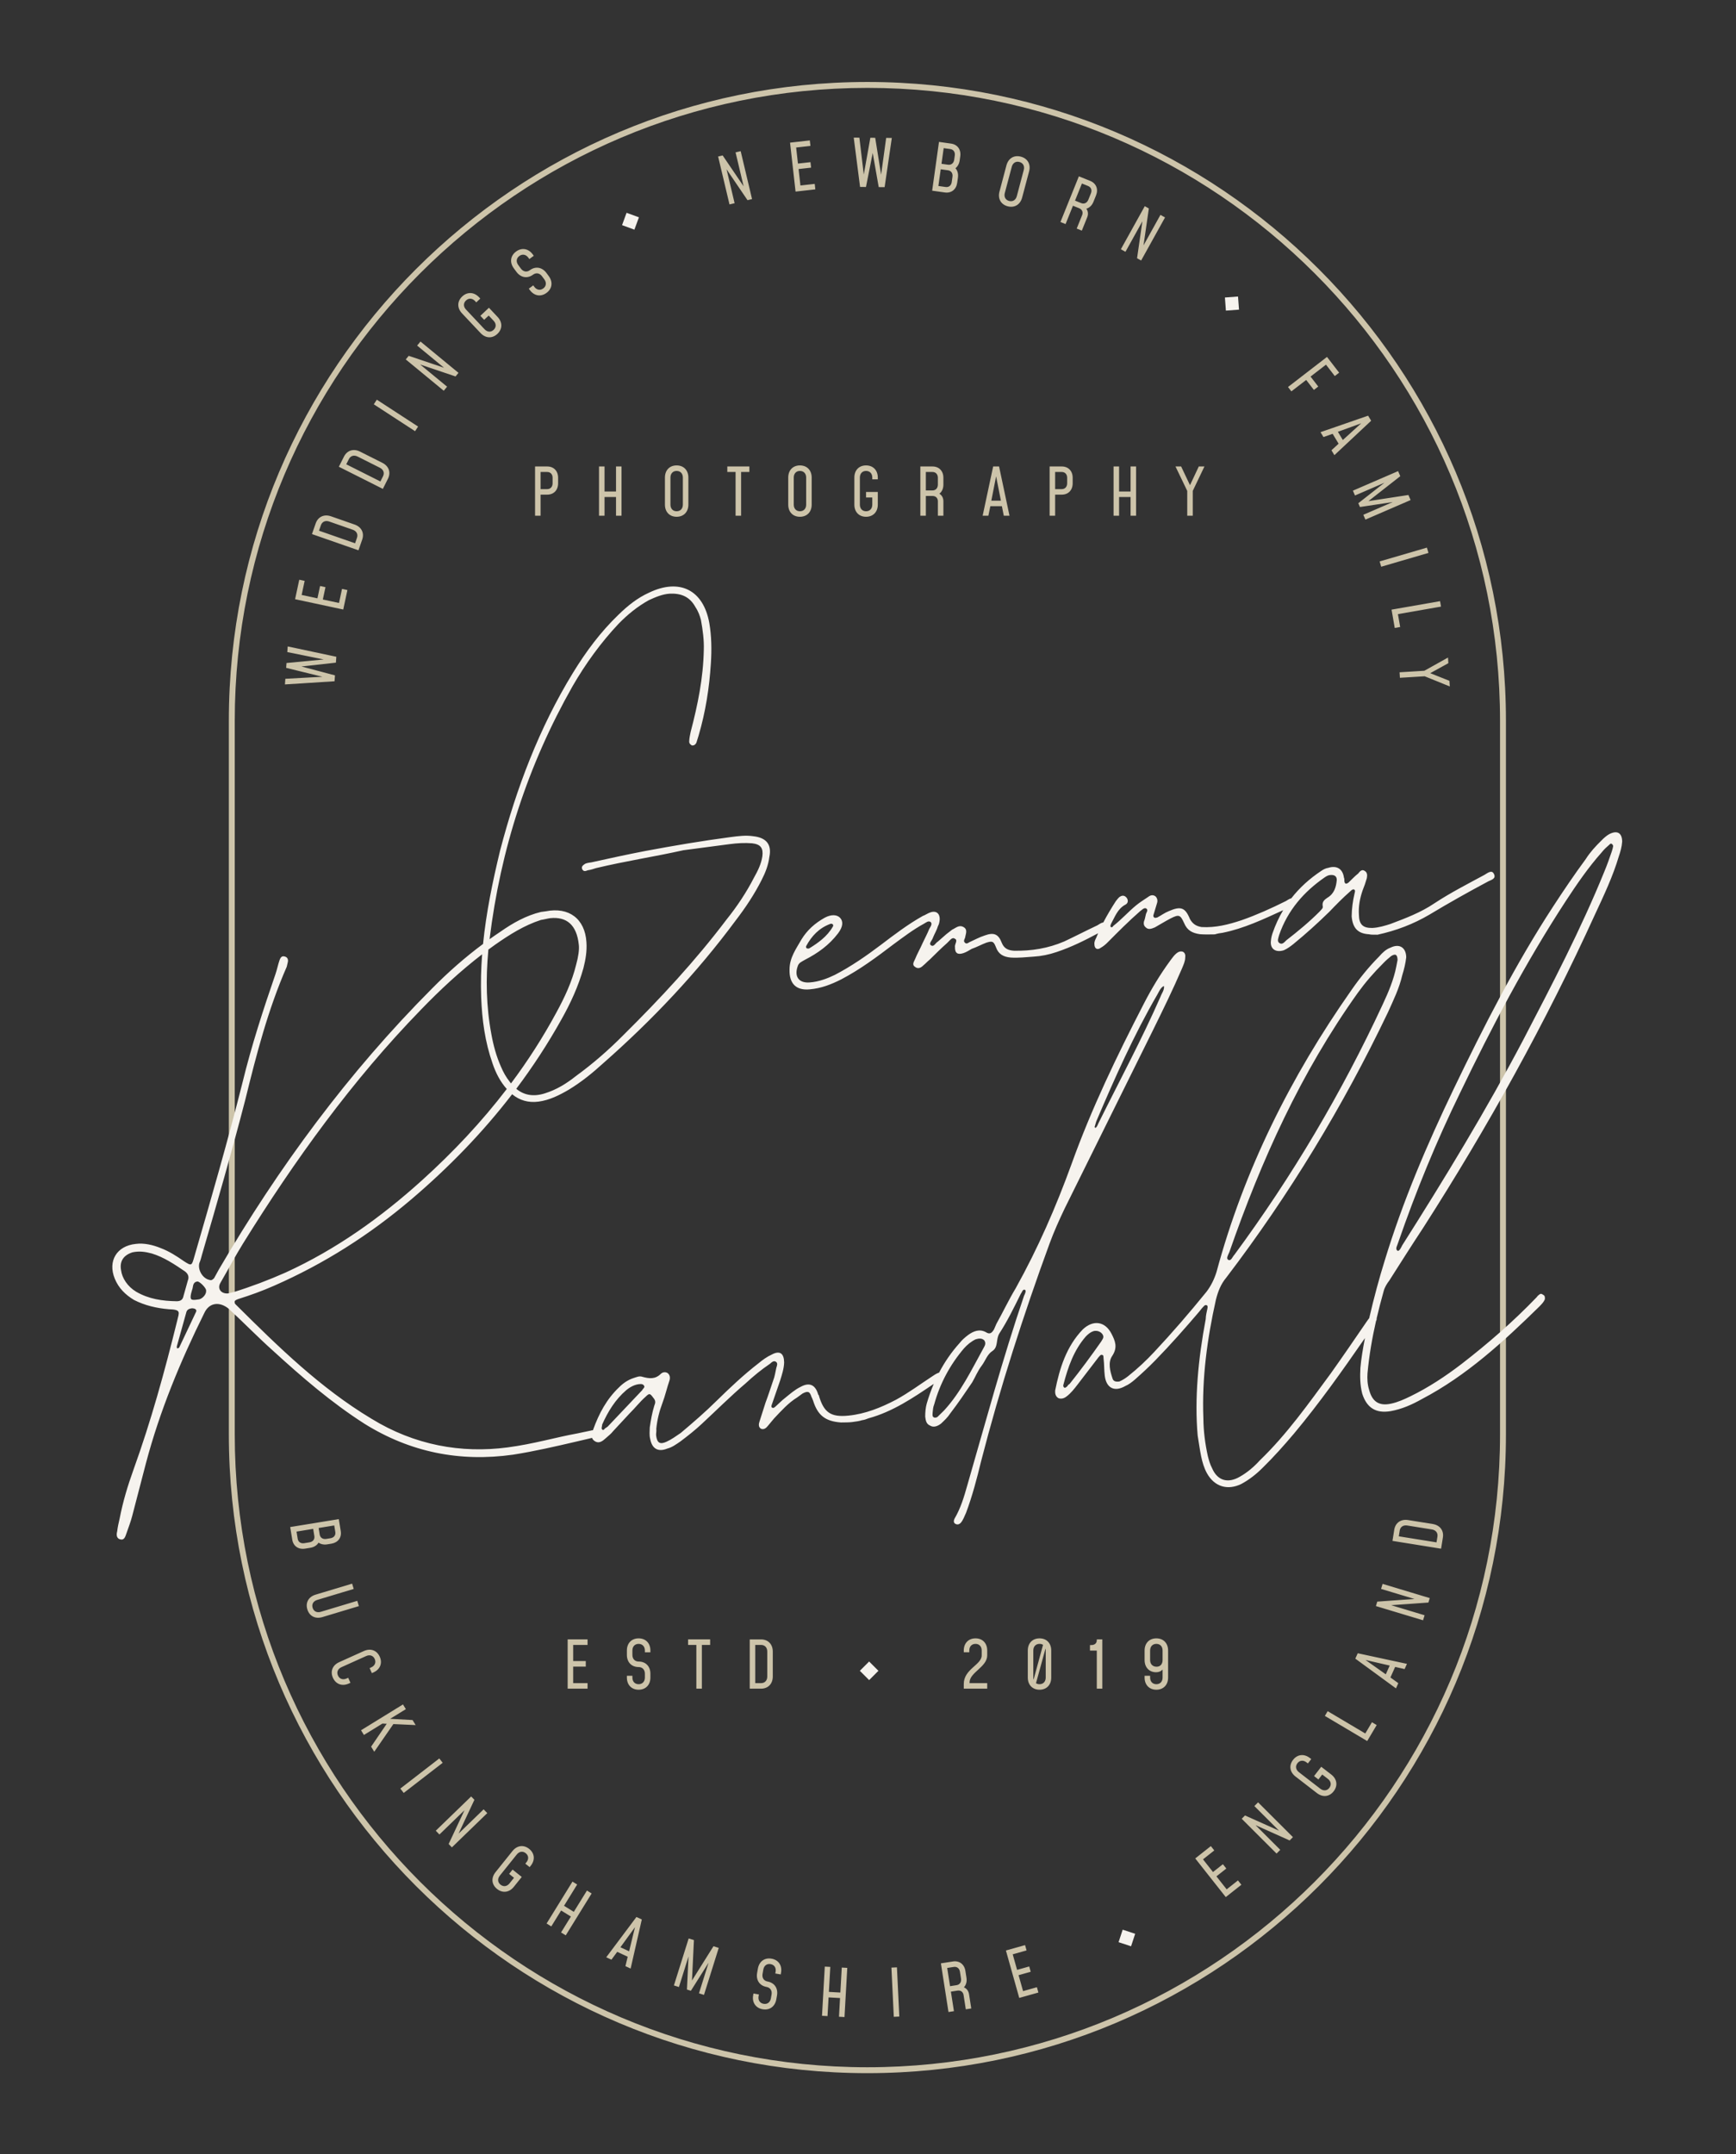
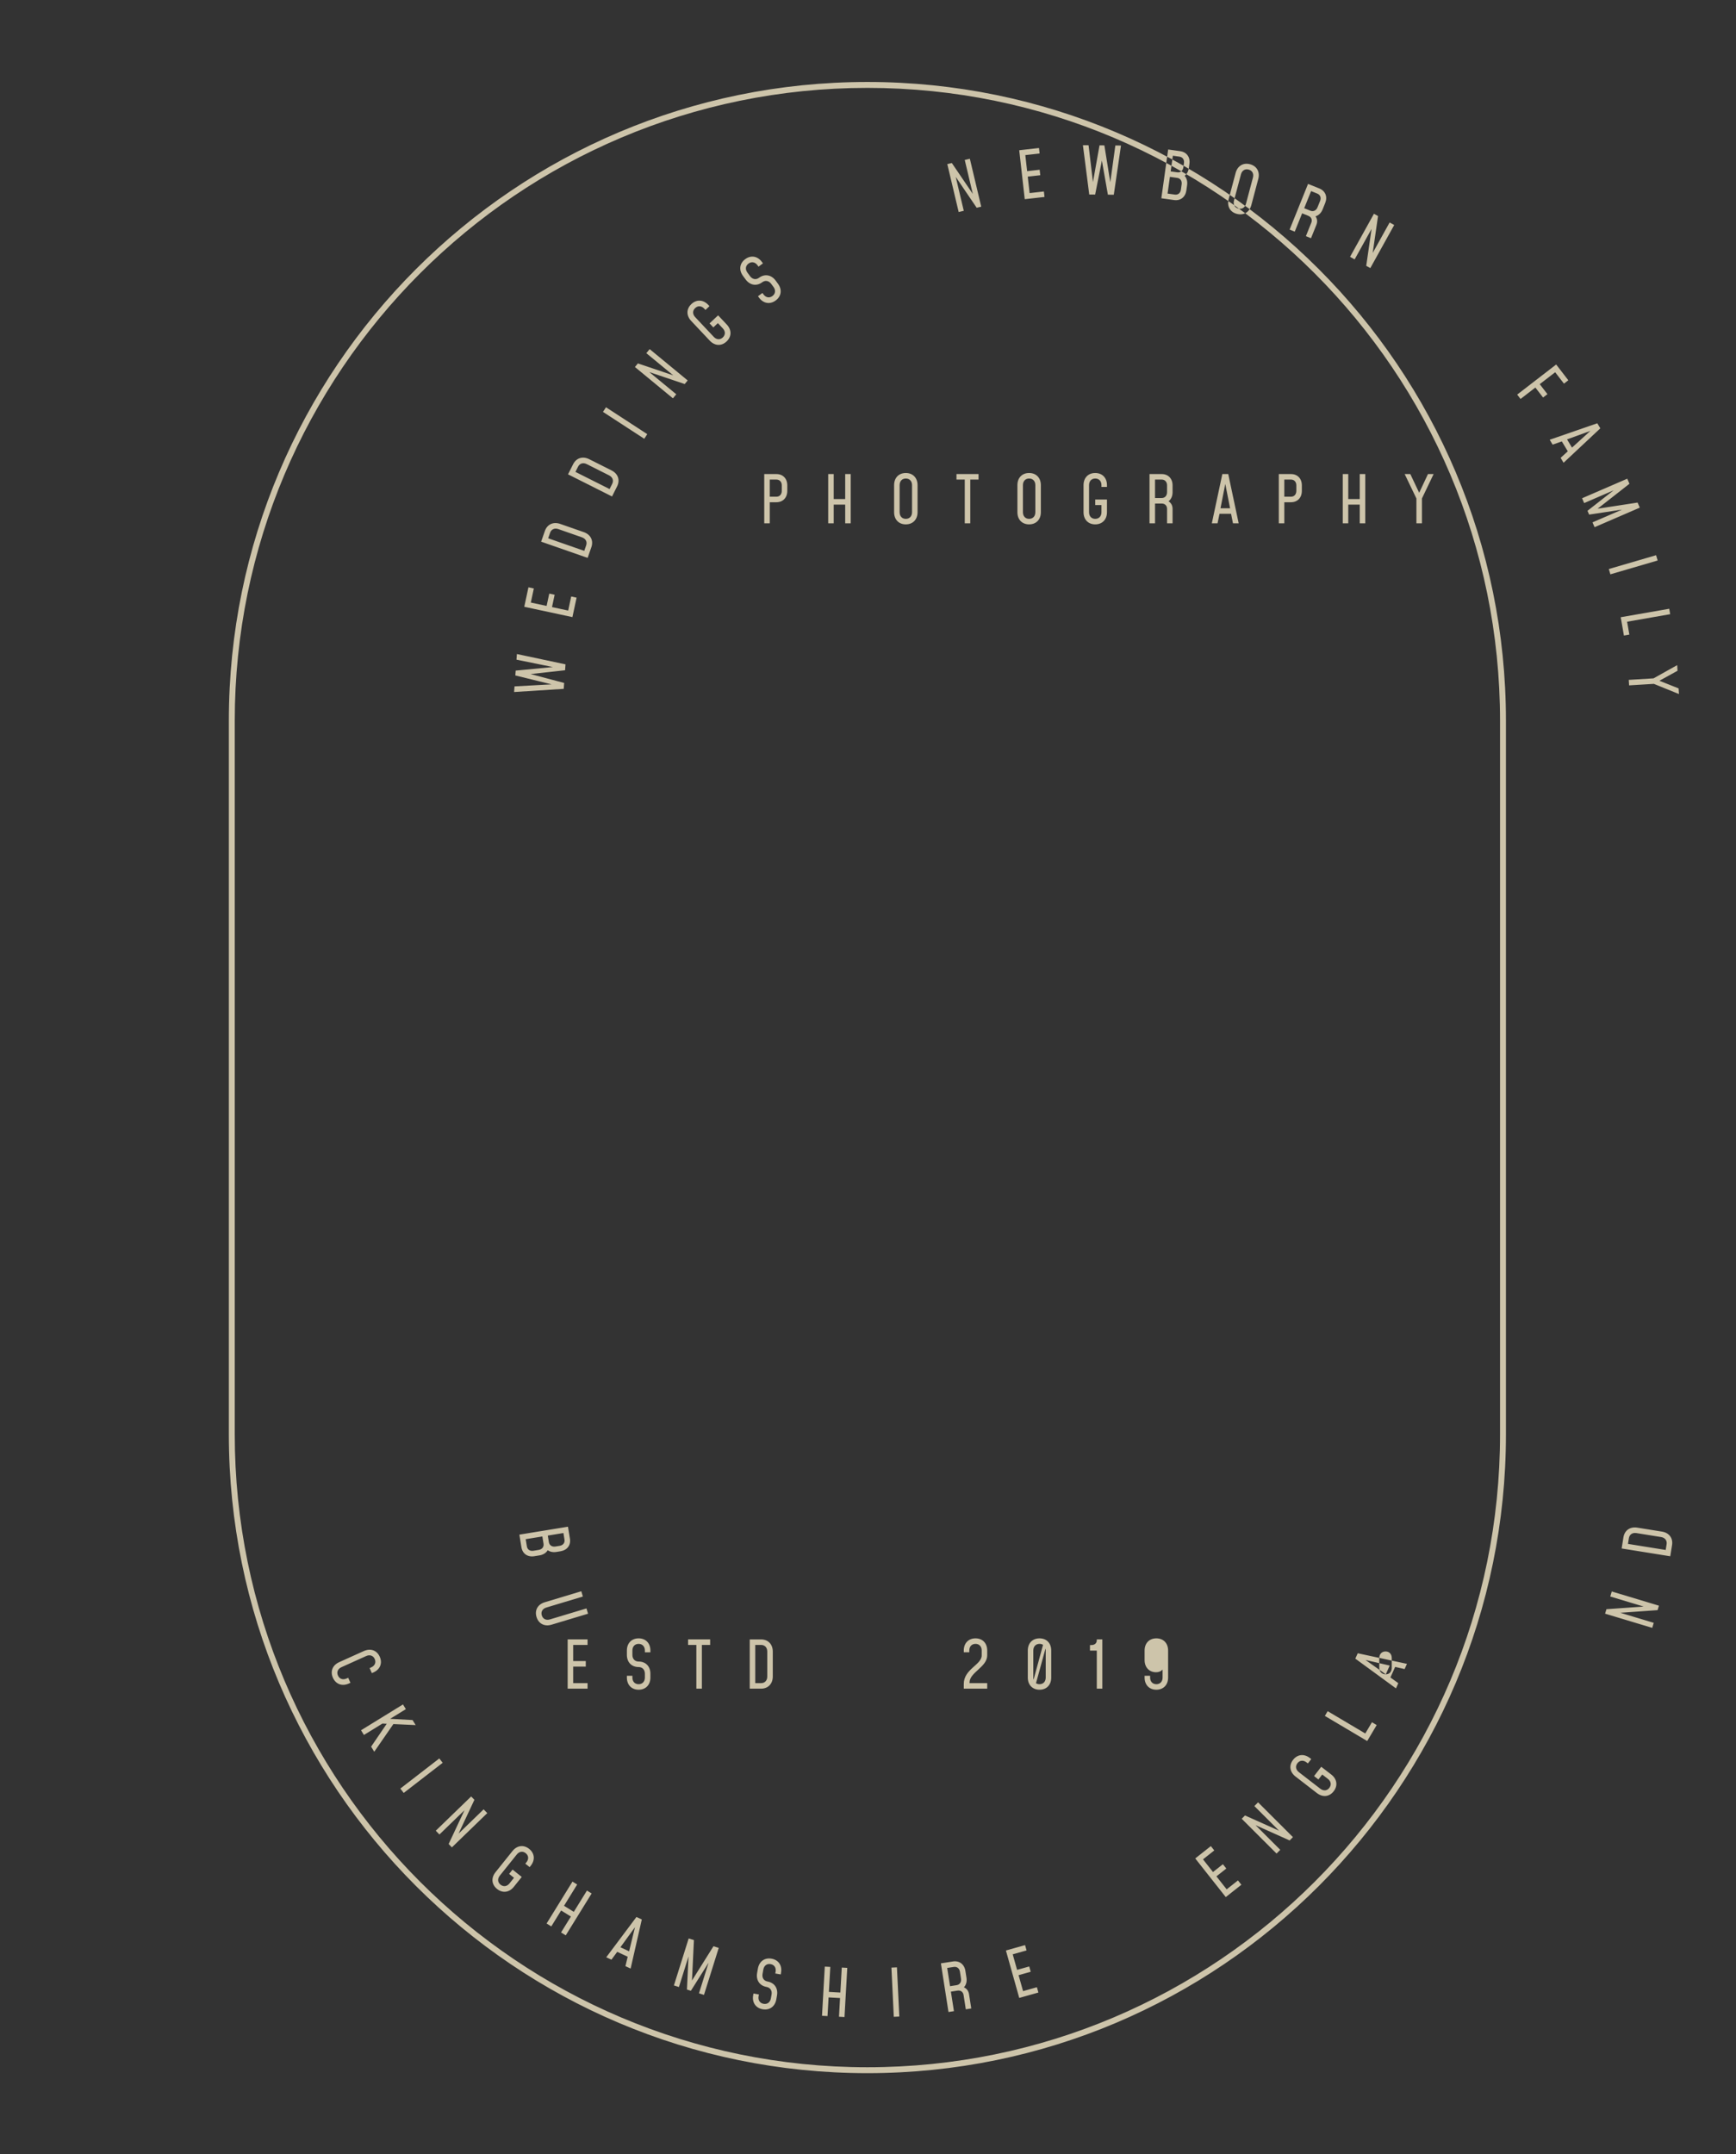
<svg xmlns="http://www.w3.org/2000/svg" width="100%" height="100%" viewBox="0 0 761 944" version="1.1" xml:space="preserve" style="fill-rule:evenodd;clip-rule:evenodd;stroke-linejoin:round;stroke-miterlimit:2;">
  <rect x="0" y="0" width="761" height="944" fill="#333333" stroke="none" />
-   <rect id="Artboard17" x="0.331" y="1.334" width="759.683" height="941.775" style="fill:none;" />
  <g>
-     <path d="M660.15,315.84c0,-154.49 -125.426,-279.917 -279.916,-279.917c-154.49,0 -279.917,125.427 -279.917,279.917l0,312.763c0,154.49 125.427,279.917 279.917,279.917c154.49,-0 279.916,-125.427 279.916,-279.917c0,0 0,-312.763 0,-312.763Zm-2.59,-0c-0,-153.061 -124.266,-277.326 -277.326,-277.326c-153.061,-0 -277.326,124.265 -277.326,277.326l-0,312.763c-0,153.061 124.265,277.326 277.326,277.326c153.06,0 277.326,-124.265 277.326,-277.326l-0,-312.763Zm-297.221,567.534l2.414,0.136l0.463,-8.189l5.029,0.284l-0.464,8.19l2.414,0.136l1.219,-21.552l-2.414,-0.136l-0.619,10.948l-5.029,-0.284l0.62,-10.949l-2.414,-0.136l-1.219,21.552Zm33.885,0.335l-1.04,-21.562l-2.415,0.117l1.04,21.561l2.415,-0.116Zm29.437,-17.023l-0.461,-2.957c-0.457,-2.929 -2.64,-4.599 -5.483,-4.155l-5.262,0.82l3.327,21.329l2.389,-0.373l-1.335,-8.559l2.872,-0.448c1.422,-0.222 2.474,0.546 2.691,1.939l0.976,6.257l2.389,-0.373l-0.976,-6.256c-0.222,-1.422 -1.029,-2.491 -2.245,-3c0.972,-1.055 1.385,-2.517 1.118,-4.224Zm-89.354,13.828c3.061,0.542 5.444,-1.198 6.002,-4.344l0.296,-1.672c0.558,-3.146 -1.083,-5.6 -4.143,-6.142c-1.644,-0.291 -2.487,-1.639 -2.186,-3.34l0.337,-1.898c0.306,-1.729 1.556,-2.677 3.2,-2.386c1.615,0.287 2.491,1.611 2.185,3.34l-0.136,0.765l2.381,0.422l0.135,-0.765c0.558,-3.146 -1.083,-5.6 -4.144,-6.142c-3.06,-0.543 -5.444,1.198 -6.002,4.344l-0.336,1.899c-0.558,3.145 1.083,5.599 4.144,6.142c1.615,0.286 2.491,1.61 2.185,3.339l-0.297,1.672c-0.306,1.729 -1.584,2.672 -3.199,2.385c-1.644,-0.291 -2.492,-1.61 -2.185,-3.339l0.135,-0.765l-2.38,-0.422l-0.136,0.765c-0.557,3.146 1.083,5.6 4.144,6.142Zm115.047,-28.11l-8.395,2.361l5.843,20.78l8.395,-2.361l-0.654,-2.327l-6.068,1.706l-1.963,-6.982l5.319,-1.496l-0.654,-2.328l-5.32,1.496l-1.917,-6.816l6.068,-1.706l-0.654,-2.327Zm-136.592,0.492l-9.423,15.021l0.856,-17.711l-2.307,-0.724l-6.467,20.595l2.197,0.689l4.208,-13.4l-0.693,14.504l1.73,0.543l7.75,-12.288l-4.208,13.401l2.197,0.69l6.467,-20.595l-2.307,-0.725Zm106.573,17.058l-2.872,0.448l-1.246,-7.991l2.872,-0.448c1.422,-0.222 2.487,0.631 2.722,2.138l0.462,2.958c0.235,1.507 -0.516,2.673 -1.938,2.895Zm-137.989,-28.793l-2.352,-1.086l-13.237,17.662l2.273,1.05l2.535,-3.426l4.598,2.126l-0.994,4.138l2.273,1.051l4.904,-21.515Zm-9.375,12.187l6.387,-8.811l-2.573,10.574l-3.814,-1.763Zm-32.363,-10.41l2.057,1.271l4.313,-6.977l4.284,2.648l-4.313,6.978l2.057,1.271l11.349,-18.362l-2.056,-1.271l-5.766,9.328l-4.284,-2.649l5.765,-9.328l-2.056,-1.271l-11.35,18.362Zm291.191,-33.925l-6.844,5.405l13.379,16.941l6.844,-5.406l-1.498,-1.897l-4.947,3.907l-4.495,-5.692l4.337,-3.425l-1.499,-1.897l-4.337,3.425l-4.388,-5.557l4.947,-3.906l-1.499,-1.898Zm-312.908,18.783c2.425,1.945 5.351,1.562 7.351,-0.93l3.476,-4.333l-4.019,-3.224l-1.513,1.886l2.133,1.711l-1.963,2.447c-1.099,1.37 -2.65,1.601 -3.952,0.557c-1.28,-1.027 -1.39,-2.591 -0.291,-3.961l7.42,-9.249c1.098,-1.37 2.649,-1.601 3.929,-0.575c1.302,1.045 1.413,2.609 0.314,3.979l-0.486,0.606l1.885,1.513l0.487,-0.607c1.999,-2.492 1.738,-5.432 -0.687,-7.377c-2.425,-1.945 -5.329,-1.544 -7.328,0.948l-7.42,9.25c-1.999,2.492 -1.761,5.414 0.664,7.359Zm331.981,-36.324l10.818,10.795l-14.925,-6.68l-1.443,1.446l15.279,15.249l1.627,-1.63l-10.818,-10.796l14.924,6.681l1.444,-1.447l-15.279,-15.248l-1.627,1.63Zm-337.867,1.433l-10.982,10.629l6.938,-14.806l-1.421,-1.469l-15.511,15.014l1.602,1.654l10.981,-10.629l-6.938,14.806l1.421,1.469l15.511,-15.013l-1.601,-1.655Zm372.638,-7.925c1.9,-2.46 1.464,-5.379 -1.065,-7.332l-4.396,-3.396l-3.149,4.078l1.913,1.478l1.672,-2.164l2.482,1.918c1.39,1.073 1.65,2.619 0.629,3.94c-1.002,1.299 -2.565,1.438 -3.954,0.365l-9.385,-7.249c-1.389,-1.074 -1.649,-2.62 -0.646,-3.918c1.02,-1.322 2.582,-1.461 3.972,-0.387l0.615,0.475l1.478,-1.914l-0.615,-0.475c-2.529,-1.953 -5.463,-1.637 -7.364,0.823c-1.9,2.46 -1.446,5.356 1.083,7.309l9.384,7.249c2.528,1.953 5.446,1.66 7.346,-0.8Zm-407.665,0.739l17.078,-13.203l-1.479,-1.912l-17.078,13.202l1.479,1.913Zm-4.534,-30.18l9.77,0.442l-1.358,-2.206l-9.83,-0.54l6.888,-4.239l-1.268,-2.059l-18.383,11.315l1.268,2.059l8.113,-4.994l1.881,0.093l-6.841,10.024l1.373,2.23l8.387,-12.125Zm409.559,-5.655l-1.233,2.08l18.566,11.012l4.155,-7.006l-2.079,-1.233l-2.922,4.926l-16.487,-9.779Zm-75.1,-31.909c-3.108,-0 -5.152,2.13 -5.152,5.325l0,4.202c0,3.194 2.044,5.324 5.037,5.324c1.18,0 2.159,-0.403 2.849,-1.18l0,3.512c0,1.755 -1.064,2.907 -2.734,2.907c-1.64,-0 -2.734,-1.152 -2.734,-2.907l-0,-0.777l-2.418,-0l0,0.777c0,3.194 2.044,5.324 5.152,5.324c3.109,0 5.152,-2.13 5.152,-5.324l0,-11.858c0,-3.195 -2.043,-5.325 -5.152,-5.325Zm-226.946,22.507c3.109,0 5.152,-2.13 5.152,-5.324l0,-1.698c0,-3.195 -2.043,-5.325 -5.152,-5.325c-1.669,-0 -2.734,-1.18 -2.734,-2.907l0,-1.928c0,-1.756 1.065,-2.907 2.734,-2.907c1.641,-0 2.735,1.151 2.735,2.907l-0,0.777l2.417,-0l0,-0.777c0,-3.195 -2.043,-5.325 -5.152,-5.325c-3.108,-0 -5.152,2.13 -5.152,5.325l0,1.928c0,3.195 2.044,5.325 5.152,5.325c1.641,-0 2.735,1.151 2.735,2.907l-0,1.698c-0,1.755 -1.094,2.907 -2.735,2.907c-1.669,-0 -2.734,-1.152 -2.734,-2.907l0,-0.777l-2.418,-0l0,0.777c0,3.194 2.044,5.324 5.152,5.324Zm175.743,-22.507c-3.108,-0 -5.152,2.13 -5.152,5.325l0,11.858c0,3.194 2.044,5.324 5.152,5.324c3.109,0 5.123,-2.13 5.123,-5.324l0,-11.858c0,-3.195 -2.014,-5.325 -5.123,-5.325Zm25.098,22.047l2.418,-0l-0,-21.587l-2.418,0l-0,0.317c-0,1.353 -0.892,2.159 -2.418,2.159l-0.575,-0l-0,2.417l2.993,0l-0,16.694Zm-175.541,-0l2.417,-0l0,-19.169l3.627,0l-0,-2.418l-9.671,0l0,2.418l3.627,0l-0,19.169Zm127.504,-14.593l-0,-2.129c-0,-3.166 -2.015,-5.325 -5.123,-5.325c-3.109,-0 -5.152,2.13 -5.152,5.325l-0,0.777l2.417,-0l0,-0.777c0,-1.756 1.065,-2.907 2.735,-2.907c1.64,-0 2.705,1.151 2.705,2.907l0,2.129c0,4.174 -7.857,5.987 -7.857,12.521l-0,2.072l10.275,-0l-0,-2.418l-7.742,0l-0,-0.288c-0,-4.461 7.742,-6.763 7.742,-11.887Zm-175.196,-6.994l-8.721,0l0,21.587l8.721,-0l0,-2.418l-6.303,0l-0,-7.253l5.526,0l-0,-2.418l-5.526,0l-0,-7.08l6.303,0l0,-2.418Zm71.092,21.587l4.95,-0c3.108,-0 5.152,-2.13 5.152,-5.325l-0,-10.937c-0,-3.195 -2.044,-5.325 -5.152,-5.325l-4.95,0l-0,21.587Zm266.527,-15.517l-1.059,2.364l17.819,13.026l1.023,-2.285l-3.456,-2.494l2.071,-4.623l4.15,0.944l1.024,-2.285l-21.572,-4.647Zm-441.558,12.948l-0.994,-2.204l-0.708,0.319c-1.6,0.722 -3.088,0.225 -3.774,-1.297c-0.674,-1.496 -0.063,-2.94 1.538,-3.662l10.81,-4.874c1.6,-0.722 3.088,-0.224 3.762,1.271c0.686,1.522 0.075,2.966 -1.526,3.688l-0.708,0.319l0.993,2.204l0.709,-0.319c2.912,-1.313 4.014,-4.052 2.736,-6.886c-1.278,-2.833 -4.048,-3.794 -6.96,-2.481l-10.81,4.874c-2.912,1.314 -4.026,4.026 -2.748,6.86c1.278,2.833 4.059,3.821 6.972,2.507l0.708,-0.319Zm304.78,-2.295c-0,1.755 -1.065,2.907 -2.706,2.907c-0.604,-0 -1.122,-0.144 -1.554,-0.432l4.173,-15.197c0.058,0.259 0.087,0.547 0.087,0.864l-0,11.858Zm-127.332,2.446l0,-16.751l2.533,0c1.669,0 2.734,1.151 2.734,2.907l0,10.937c0,1.756 -1.065,2.907 -2.734,2.907l-2.533,0Zm121.892,-14.304c-0,-1.756 1.065,-2.907 2.734,-2.907c0.605,-0 1.094,0.143 1.526,0.431l-4.145,15.255c-0.086,-0.288 -0.115,-0.605 -0.115,-0.921l-0,-11.858Zm154.515,10.434l-8.886,-6.283l10.604,2.448l-1.718,3.835Zm-100.463,-3.325c-1.755,-0 -2.849,-1.18 -2.849,-2.907l-0,-4.202c-0,-1.756 1.094,-2.907 2.734,-2.907c1.67,-0 2.734,1.151 2.734,2.907l0,4.202c0,1.755 -1.007,2.907 -2.619,2.907Zm98.399,-34.1l14.634,4.407l-16.31,1.16l-0.59,1.956l20.67,6.225l0.664,-2.205l-14.634,-4.407l16.31,-1.16l0.59,-1.957l-20.67,-6.224l-0.664,2.205Zm-448.098,7.537l-0.697,-2.315l-16.013,4.818c-1.681,0.506 -3.09,-0.182 -3.571,-1.78c-0.473,-1.571 0.323,-2.923 2.004,-3.429l16.013,-4.818l-0.697,-2.315l-16.013,4.818c-3.059,0.921 -4.518,3.464 -3.622,6.44c0.895,2.977 3.524,4.32 6.583,3.399l16.013,-4.818Zm-17.677,-27.813c0.986,0.685 2.32,0.992 3.797,0.751l1.818,-0.296c2.926,-0.478 4.58,-2.673 4.116,-5.513l-0.857,-5.255l-21.305,3.476l0.904,5.539c0.463,2.841 2.729,4.396 5.655,3.918l2.301,-0.375c1.648,-0.269 2.881,-1.112 3.571,-2.245Zm492.079,2.649l0.785,-4.888c0.492,-3.069 -1.287,-5.424 -4.441,-5.93l-10.799,-1.733c-3.155,-0.507 -5.582,1.174 -6.074,4.243l-0.784,4.888l21.313,3.42Zm-498.34,-2.415c-1.506,0.246 -2.648,-0.501 -2.88,-1.921l-0.515,-3.153l7.301,-1.191l0.514,3.153c0.232,1.42 -0.614,2.491 -2.119,2.737l-2.301,0.375Zm496.336,-0.355l-16.539,-2.654l0.401,-2.501c0.265,-1.648 1.57,-2.517 3.304,-2.239l10.799,1.733c1.733,0.278 2.701,1.512 2.437,3.16l-0.402,2.501Zm-483.198,-7.417l0.468,2.869c0.232,1.42 -0.614,2.492 -2.12,2.737l-1.818,0.297c-1.505,0.246 -2.676,-0.496 -2.908,-1.917l-0.468,-2.869l6.846,-1.117Zm488.862,-370.138l-8.423,-3.349l7.95,-4.379l-0.151,-2.471l-10.372,5.796l-10.86,0.664l0.148,2.413l10.859,-0.664l11,4.461l-0.151,-2.471Zm-509.438,-12.598l15.953,3.241l-16.302,1.552l-0.155,2.125l15.904,3.902l-16.254,0.892l-0.18,2.468l21.745,-1.386l0.188,-2.583l-14.693,-3.9l15.099,-1.669l0.189,-2.584l-21.314,-4.527l-0.18,2.469Zm505.744,-19.924l-0.416,-2.381l-21.264,3.712l1.4,8.024l2.382,-0.416l-0.985,-5.642l18.883,-3.297Zm-500.499,-11.776l-1.829,8.528l21.107,4.526l1.828,-8.527l-2.364,-0.507l-1.321,6.163l-7.092,-1.521l1.159,-5.403l-2.364,-0.507l-1.159,5.403l-6.923,-1.484l1.322,-6.164l-2.364,-0.507Zm474.28,-5.698l20.719,-6.056l-0.678,-2.32l-20.72,6.055l0.679,2.321Zm-448.33,-7.199l1.63,-4.674c1.024,-2.935 -0.314,-5.566 -3.33,-6.618l-10.327,-3.603c-3.017,-1.052 -5.701,0.176 -6.725,3.111l-1.63,4.674l20.382,7.11Zm-1.487,-3.079l-15.816,-5.517l0.834,-2.392c0.55,-1.576 1.988,-2.202 3.645,-1.624l10.327,3.603c1.658,0.578 2.394,1.963 1.844,3.539l-0.834,2.391Zm461.749,-21.163l-17.527,2.689l13.962,-10.931l-0.96,-2.219l-19.812,8.57l0.914,2.113l12.891,-5.576l-11.429,8.958l0.72,1.664l14.365,-2.168l-12.891,5.576l0.914,2.113l19.813,-8.57l-0.96,-2.219Zm-320.792,9.548c3.108,-0 5.152,-2.13 5.152,-5.325l-0,-11.858c-0,-3.195 -2.044,-5.325 -5.152,-5.325c-3.109,0 -5.123,2.13 -5.123,5.325l-0,11.858c-0,3.195 2.014,5.325 5.123,5.325Zm54.052,-0c3.109,-0 5.152,-2.13 5.152,-5.325l0,-11.858c0,-3.195 -2.043,-5.325 -5.152,-5.325c-3.108,0 -5.123,2.13 -5.123,5.325l0,11.858c0,3.195 2.015,5.325 5.123,5.325Zm28.984,-0c3.108,-0 5.152,-2.13 5.152,-5.325l-0,-5.555l-5.152,-0l-0,2.418l2.734,-0l0,3.137c0,1.756 -1.065,2.907 -2.734,2.907c-1.641,-0 -2.706,-1.151 -2.706,-2.907l0,-11.858c0,-1.756 1.065,-2.907 2.706,-2.907c1.669,-0 2.734,1.151 2.734,2.907l0,0.777l2.418,-0l-0,-0.777c-0,-3.195 -2.044,-5.325 -5.152,-5.325c-3.109,0 -5.123,2.13 -5.123,5.325l-0,11.858c-0,3.195 2.014,5.325 5.123,5.325Zm33.905,-14.104l-0,-2.993c-0,-2.964 -1.9,-4.95 -4.778,-4.95l-5.325,-0l0,21.586l2.418,0l0,-8.663l2.907,-0c1.439,-0 2.36,0.921 2.36,2.331l0,6.332l2.418,0l-0,-6.332c-0,-1.439 -0.633,-2.619 -1.756,-3.31c1.123,-0.892 1.756,-2.274 1.756,-4.001Zm-178.995,13.643l2.418,0l-0,-9.239l2.907,0c2.878,0 4.777,-1.986 4.777,-4.979l0,-2.418c0,-2.964 -1.899,-4.95 -4.777,-4.95l-5.325,-0l-0,21.586Zm87.9,0l2.418,0l-0,-19.169l3.626,0l0,-2.417l-9.671,-0l0,2.417l3.627,0l0,19.169Zm-59.866,0l2.417,0l0,-8.203l5.037,0l0,8.203l2.418,0l-0,-21.586l-2.418,-0l0,10.966l-5.037,-0l0,-10.966l-2.417,-0l-0,21.586Zm175.368,-21.586l-2.59,-0l-4.605,21.586l2.504,0l0.863,-4.173l5.066,-0l0.834,4.173l2.504,0l-4.576,-21.586Zm50.196,21.586l2.417,0l0,-8.203l5.037,0l0,8.203l2.418,0l-0,-21.586l-2.418,-0l0,10.966l-5.037,-0l0,-10.966l-2.417,-0l-0,21.586Zm37.359,-21.586l-3.857,8.202l-3.886,-8.202l-2.475,-0l5.152,10.706l0,10.88l2.418,0l-0,-10.88l5.123,-10.706l-2.475,-0Zm-65.393,21.586l2.418,0l-0,-9.239l2.907,0c2.878,0 4.778,-1.986 4.778,-4.979l-0,-2.418c-0,-2.964 -1.9,-4.95 -4.778,-4.95l-5.325,-0l0,21.586Zm-109.458,-1.957c-1.64,-0 -2.705,-1.151 -2.705,-2.907l-0,-11.858c-0,-1.756 1.065,-2.907 2.705,-2.907c1.67,-0 2.735,1.151 2.735,2.907l-0,11.858c-0,1.756 -1.065,2.907 -2.735,2.907Zm-54.052,-0c-1.641,-0 -2.706,-1.151 -2.706,-2.907l0,-11.858c0,-1.756 1.065,-2.907 2.706,-2.907c1.669,-0 2.734,1.151 2.734,2.907l0,11.858c0,1.756 -1.065,2.907 -2.734,2.907Zm137.952,-4.634l2.101,-10.678l2.101,10.678l-4.202,-0Zm-25.789,-4.49l-2.907,-0l0,-8.088l2.907,0c1.439,0 2.36,1.008 2.36,2.533l0,2.993c0,1.526 -0.921,2.562 -2.36,2.562Zm-171.799,-0.576l-0,-7.512l2.907,0c1.439,0 2.36,1.008 2.36,2.533l-0,2.418c-0,1.525 -0.921,2.561 -2.36,2.561l-2.907,0Zm225.564,0l-0,-7.512l2.907,0c1.439,0 2.36,1.008 2.36,2.533l-0,2.418c-0,1.525 -0.921,2.561 -2.36,2.561l-2.907,0Zm-294.704,-0.109l2.224,-4.424c1.395,-2.777 0.41,-5.559 -2.444,-6.994l-9.773,-4.911c-2.854,-1.435 -5.675,-0.566 -7.071,2.212l-2.223,4.423l19.287,9.694Zm-1.074,-3.246l-14.967,-7.523l1.137,-2.263c0.75,-1.491 2.257,-1.926 3.825,-1.137l9.773,4.911c1.569,0.789 2.119,2.257 1.369,3.749l-1.137,2.263Zm434.311,-26.611l-1.339,-2.217l-20.858,7.219l1.294,2.143l4.019,-1.419l2.619,4.336l-3.141,2.873l1.295,2.143l16.111,-15.078Zm-14.591,4.846l10.226,-3.722l-8.054,7.319l-2.172,-3.597Zm-403.201,-2.299l-18.091,-11.777l-1.319,2.026l18.091,11.778l1.319,-2.027Zm381.342,-17.33l1.477,1.914l6.495,-5.01l3.375,4.375l1.914,-1.477l-3.375,-4.375l6.768,-5.222l3.85,4.991l1.914,-1.477l-5.327,-6.905l-17.091,13.186Zm-381.754,-18.154l11.796,9.717l-15.493,-5.23l-1.299,1.577l16.661,13.726l1.464,-1.778l-11.796,-9.717l15.493,5.23l1.299,-1.577l-16.661,-13.726l-1.464,1.778Zm35.179,-5.129c2.263,-2.131 2.291,-5.083 0.1,-7.409l-3.808,-4.044l-3.751,3.532l1.658,1.76l1.99,-1.874l2.151,2.284c1.204,1.278 1.218,2.846 0.002,3.99c-1.194,1.125 -2.759,1.017 -3.962,-0.261l-8.129,-8.633c-1.204,-1.278 -1.218,-2.847 -0.024,-3.971c1.216,-1.145 2.78,-1.037 3.984,0.242l0.533,0.565l1.76,-1.657l-0.533,-0.566c-2.19,-2.326 -5.138,-2.475 -7.401,-0.345c-2.263,2.131 -2.27,5.063 -0.08,7.389l8.13,8.633c2.19,2.326 5.117,2.496 7.38,0.365Zm21.537,-17.964c2.502,-1.844 2.884,-4.771 0.988,-7.343l-1.007,-1.367c-1.895,-2.572 -4.804,-3.074 -7.306,-1.23c-1.344,0.99 -2.901,0.672 -3.926,-0.718l-1.144,-1.553c-1.042,-1.413 -0.867,-2.971 0.477,-3.962c1.32,-0.973 2.884,-0.695 3.925,0.718l0.461,0.626l1.947,-1.435l-0.461,-0.625c-1.896,-2.572 -4.804,-3.074 -7.307,-1.23c-2.502,1.844 -2.884,4.771 -0.988,7.343l1.144,1.552c1.895,2.572 4.804,3.074 7.306,1.23c1.321,-0.973 2.884,-0.695 3.926,0.718l1.007,1.367c1.042,1.413 0.844,2.989 -0.476,3.962c-1.344,0.991 -2.884,0.696 -3.926,-0.718l-0.461,-0.625l-1.946,1.434l0.461,0.626c1.895,2.572 4.804,3.074 7.306,1.23Zm269.12,-34.186l-7.417,13.363l2.334,-16.184l-1.787,-0.992l-10.476,18.874l2.013,1.117l7.417,-13.362l-2.334,16.184l1.787,0.992l10.476,-18.874l-2.013,-1.118Zm-29.36,-5.752l1.119,-2.776c1.109,-2.75 0.09,-5.302 -2.58,-6.378l-4.938,-1.992l-8.073,20.02l2.243,0.905l3.239,-8.035l2.696,1.087c1.335,0.538 1.845,1.737 1.317,3.045l-2.367,5.872l2.242,0.904l2.368,-5.872c0.538,-1.335 0.392,-2.666 -0.391,-3.726c1.375,-0.408 2.479,-1.453 3.125,-3.054Zm-37.614,1.983c3.004,0.798 5.526,-0.736 6.347,-3.824l3.045,-11.46c0.82,-3.088 -0.608,-5.671 -3.612,-6.469c-3.004,-0.798 -5.499,0.743 -6.319,3.83l-3.045,11.461c-0.82,3.088 0.58,5.663 3.584,6.462Zm-119.278,-23.626l3.529,14.87l-9.186,-13.527l-1.988,0.472l4.985,21.003l2.24,-0.532l-3.529,-14.87l9.186,13.527l1.988,-0.472l-4.985,-21.003l-2.24,0.532Zm151.503,22.232l-2.696,-1.087l3.024,-7.501l2.696,1.087c1.335,0.538 1.812,1.817 1.242,3.231l-1.12,2.777c-0.57,1.414 -1.812,2.031 -3.146,1.493Zm-31.604,-0.943c-1.585,-0.421 -2.319,-1.807 -1.868,-3.504l3.045,-11.461c0.451,-1.697 1.775,-2.536 3.361,-2.115c1.613,0.429 2.347,1.815 1.896,3.512l-3.045,11.461c-0.451,1.696 -1.776,2.536 -3.389,2.107Zm-23.504,-14.345c0.946,-0.739 1.635,-1.922 1.842,-3.404l0.256,-1.824c0.411,-2.936 -1.195,-5.166 -4.045,-5.565l-5.273,-0.739l-2.995,21.377l5.558,0.779c2.851,0.399 5.007,-1.304 5.419,-4.24l0.323,-2.308c0.232,-1.654 -0.208,-3.081 -1.085,-4.076Zm-63.846,-12.181l-8.666,0.978l2.419,21.45l8.666,-0.977l-0.271,-2.403l-6.263,0.707l-0.813,-7.208l5.491,-0.619l-0.271,-2.402l-5.491,0.619l-0.794,-7.036l6.264,-0.706l-0.271,-2.403Zm33.47,-1.105l-2.216,16.127l-2.591,-16.17l-2.129,-0.019l-2.878,16.122l-1.929,-16.165l-2.475,-0.022l2.773,21.612l2.59,0.023l2.953,-14.912l2.631,14.962l2.59,0.023l3.156,-21.559l-2.475,-0.022Zm28.743,19.335c-0.211,1.511 -1.263,2.381 -2.688,2.181l-3.164,-0.443l1.026,-7.326l3.164,0.443c1.425,0.2 2.197,1.325 1.986,2.836l-0.324,2.309Zm-3.528,-14.851l2.879,0.403c1.425,0.199 2.197,1.325 1.986,2.836l-0.256,1.824c-0.212,1.51 -1.267,2.409 -2.693,2.209l-2.879,-0.403l0.963,-6.869Z" style="fill:#cdc4aa;" />
-     <path d="M492.143,845.644l5.474,1.8l-1.8,5.473l-5.474,-1.799l1.8,-5.474Zm-111.146,-117.525l4.074,4.074l-4.074,4.074l-4.075,-4.074l4.075,-4.074Zm-169.241,-314.457c-7.94,5.898 -15.327,12.399 -22.361,19.527c-36.626,36.742 -67.262,78.286 -93.492,123.209l-2.066,3.767c-0.627,0.548 -1.024,1.067 -2,0.729c-2.869,-0.554 -5.214,-4.205 -4.461,-7.333c0.536,-1.235 0.843,-2.44 1.15,-3.646c6.583,-22.533 13.135,-45.294 19.001,-67.966c4.853,-19.742 9.936,-39.515 18.176,-58.306l0.446,-1.922c0.307,-1.205 -0.073,-2.32 -1.507,-2.597c-1.206,-0.307 -1.772,0.699 -2.109,1.675c-0.675,1.953 -1.09,4.104 -1.765,6.057c-5.396,15.621 -10.534,31.44 -14.466,47.567c-6.419,25.54 -13.785,50.971 -21.15,76.403c-1.12,3.875 -1.09,4.104 -4.658,1.778c-3.08,-2.156 -6.389,-4.283 -10.065,-5.662c-3.447,-1.41 -7.292,-2.301 -10.956,-1.818c-8.273,0.857 -12.298,7.444 -9.181,15.187c1.718,4.2 4.66,7.074 8.457,9.369c4.743,2.404 9.793,3.602 15.21,4.053c5.617,0.192 4.592,1.259 3.701,5.104c-5.468,22.153 -11.454,43.908 -19.133,65.188c-2.56,7.093 -4.662,14.126 -6.047,21.297c-0.445,1.922 -0.891,3.845 -1.108,5.737c-0.307,1.205 -0.523,3.098 1.399,3.543c1.694,0.476 2.169,-1.217 2.675,-2.682c0.844,-2.441 1.886,-5.141 2.5,-7.551l6.034,-23.16c6.064,-22.93 15.087,-44.62 25.575,-65.803c2.175,-4.713 6.785,-5.088 10.702,-1.876c6.63,6.115 12.832,12.52 19.432,18.406c12.711,11.604 25.591,22.72 40.091,31.992c20.051,12.5 41.825,16.853 65.151,13.547c9.358,-1.466 18.626,-3.619 27.894,-5.772l6.72,-1.578c0.168,0.511 0.518,0.989 1.147,1.408c2.043,1.362 3.694,-0.254 4.947,-1.351c1.253,-1.097 2.308,-1.934 3.103,-2.971l7.14,-7.697c2.476,-2.423 4.663,-5.273 7.17,-7.467c1.65,-1.616 1.91,-1.417 3.326,0.493c1.097,1.254 0.989,2.2 0.453,3.435c-0.982,3.158 -1.506,6.256 -1.999,9.582c-0.018,1.633 -0.265,3.296 0.205,5.098c0.773,4.092 3.334,5.851 7.534,4.133c2.031,-0.501 3.941,-1.917 5.652,-3.075c3.392,-2.543 6.555,-5.057 9.459,-7.769c6.435,-5.973 12.611,-12.145 19.106,-17.66c3.531,-3.261 6.893,-6.033 10.743,-8.637c0.627,-0.549 1.651,-1.616 2.688,-0.82c0.777,0.596 0.44,1.572 0.103,2.549c-0.446,1.922 -0.663,3.814 -1.367,5.538c-1.181,3.417 -2.163,6.575 -3.373,9.763l-2.638,8.268c-0.337,0.977 -0.614,2.411 0.651,3.176c1.236,0.536 2.29,-0.302 3.085,-1.338l2.615,-3.141c3.272,-3.459 6.314,-6.889 10.195,-9.264l2.338,-1.705c2.398,-1.248 3.145,-0.881 3.935,1.578c0.289,0.428 0.35,0.886 0.669,1.542c2.02,6.49 5.389,9.075 12.211,9.574c1.862,-0.013 3.724,-0.025 4.869,-0.176c1.832,-0.241 3.206,-0.422 4.32,-0.802c1.145,-0.151 2.031,-0.501 2.917,-0.85c10.569,-2.896 19.535,-8.945 28.578,-15.084c-1.2,2.807 -2.227,5.71 -3.095,8.697c-0.475,1.694 -0.662,3.815 -0.649,5.677c0.211,1.603 0.422,3.206 2.146,3.911c1.524,0.964 3.296,0.264 4.778,-0.863c1.452,-1.356 2.904,-2.712 4.067,-4.496c3.38,-4.406 6.501,-9.01 9.621,-13.615c1.332,-2.272 2.374,-4.972 4.163,-7.304c1.591,-2.073 2.373,-4.972 4.741,-6.449c2.567,-1.736 1.428,-5.08 2.958,-7.611c3.488,-5.352 6.428,-11.331 9.367,-17.309c0.597,-0.778 0.874,-2.212 1.85,-1.875c0.747,0.368 0.013,1.862 -0.355,2.61c-9.414,27.565 -16.905,55.576 -24.915,83.189c-1.428,5.08 -2.885,9.931 -5.548,14.476c-0.367,0.747 -0.506,1.464 0.043,2.091c1.036,0.795 1.922,0.445 2.549,-0.103c1.223,-1.326 1.699,-3.02 2.434,-4.514c2.758,-7.353 4.77,-15.072 6.582,-22.533c8.323,-32.314 18.567,-64.182 30.048,-95.514c1.885,-5.14 4.228,-10.341 6.602,-15.313l38.643,-78.009c4.41,-8.968 8.819,-17.935 12.741,-27.072c0.705,-1.723 1.439,-3.218 1.457,-4.851c0.385,-2.38 -1.368,-3.314 -3.11,-2.386c-1.512,0.898 -2.476,2.423 -3.47,3.719c-4.344,5.93 -8.169,12.259 -11.507,18.755c-11.879,22.998 -23.041,46.134 -31.733,70.343c-6.836,18.839 -14.709,36.882 -24.504,54.48c-3.061,5.063 -5.603,10.523 -8.434,15.555l-1.073,2.471c-0.963,1.525 -1.789,2.333 -3.573,1.17c-2.76,-1.5 -5.417,-0.451 -7.755,1.255c-1.482,1.127 -2.736,2.224 -3.73,3.52c-3.593,3.985 -6.571,8.331 -9.008,12.983c-0.148,0.023 -0.298,0.072 -0.445,0.143c-0.885,0.35 -1.741,0.929 -2.597,1.507c-5.362,3.502 -10.237,7.173 -15.889,10.247c-6.537,3.424 -13.395,6.192 -20.752,6.928c-7.816,0.797 -10.896,-1.36 -13.067,-8.995c-0.259,-0.198 -0.259,-0.198 -0.289,-0.427c-1.23,-4.032 -3.731,-5.333 -7.642,-3.187c-2.627,1.278 -4.706,3.183 -6.814,4.858c-1.483,1.128 -2.706,2.454 -3.959,3.551c-0.627,0.548 -1.024,1.066 -1.771,0.699c-0.519,-0.398 -0.151,-1.145 0.017,-1.633l3.542,-10.251c0.813,-2.67 1.656,-5.111 1.752,-7.919c-0.055,-3.953 -1.869,-5.345 -5.352,-3.488c-2.199,0.989 -4.109,2.405 -5.79,3.791c-6.556,5.057 -12.563,10.741 -18.341,16.395c-5.151,5.105 -10.592,9.782 -15.834,14.2c-2.139,1.447 -4.049,2.863 -6.248,3.852c-2.857,1.308 -4.122,0.543 -4.545,-2.663c-0.12,-0.916 0.217,-1.892 0.066,-3.037c0.403,-4.014 1.325,-7.629 2.704,-11.306c1.211,-3.188 1.933,-6.544 3.114,-9.961c0.307,-1.206 0.156,-2.351 -0.881,-3.146c-1.006,-0.566 -2.151,-0.415 -2.977,0.392c-2.476,2.423 -5.085,2.068 -7.984,1.285c-1.464,-0.506 -2.549,0.103 -3.893,0.513c-2.458,0.79 -4.597,2.237 -6.447,4.111c-5.38,5.135 -8.748,11.403 -11.308,18.496l-0.085,0.289c-0.318,-0.014 -0.658,0.038 -0.99,0.151l-5.894,1.243c-9.557,1.725 -18.963,4.595 -30.641,6.134c-20.151,2.655 -40.659,-0.933 -59.673,-12.639c-22.263,-13.374 -40.718,-31.443 -58.945,-49.542c-1.585,-1.422 -1.446,-2.139 0.783,-2.899c5.146,-1.61 10.262,-3.449 15.547,-5.776c22.023,-9.657 41.793,-22.28 60.025,-37.728c16.489,-14.01 31.373,-29.331 44.348,-46.201c3.22,2.658 7.089,3.832 11.566,3.242c4.809,-0.634 9.178,-2.84 13.287,-5.245c5.393,-3.273 10.237,-7.173 15.021,-11.531c21.504,-18.907 41.134,-39.665 58.141,-62.639c4.374,-5.702 8.26,-11.572 11.399,-17.81c1.668,-3.248 2.879,-6.436 3.342,-9.992c1.138,-5.508 -1.345,-8.442 -7.022,-9.092c-3.326,-0.493 -6.532,-0.071 -9.967,0.382c-12.365,1.629 -24.899,3.746 -37.403,6.093c-7.725,1.483 -15.878,3.257 -23.573,4.969c-0.916,0.121 -1.832,0.242 -2.718,0.591c-0.856,0.579 -1.94,1.188 -1.301,2.501c0.609,1.085 1.494,0.735 2.38,0.386c1.145,-0.151 2.489,-0.561 3.604,-0.941c12.871,-3.094 25.664,-5.012 38.336,-7.847l20.151,-2.655c3.435,-0.452 6.671,-0.646 9.967,-0.381c3.785,0.433 4.942,2.144 4.479,5.7c-0.494,3.326 -1.963,6.315 -3.662,9.335c-3.338,6.497 -7.422,12.626 -12.025,18.357c-13.688,18.111 -28.992,34.571 -45.272,50.694c-6.374,6.431 -13.267,12.465 -20.708,17.871c-4.218,3.352 -8.526,6.016 -13.672,7.626c-4.88,1.551 -9.061,0.887 -12.542,-1.992c7.25,-9.64 13.883,-19.784 19.84,-30.471c3.964,-7.045 7.41,-14.488 9.62,-22.467c0.922,-3.616 1.584,-7.431 1.3,-11.354c-0.641,-10.166 -7.638,-15.534 -17.852,-13.489l-2.061,0.272c-6.55,1.561 -12.401,4.895 -17.733,8.626c-1.627,1.082 -3.23,2.186 -4.809,3.316c4.788,-39.285 16.768,-76.288 36.372,-110.859c5.693,-9.835 12.392,-19.105 20.159,-27.35c3.898,-4.008 8.314,-7.618 13.309,-10.373c2.857,-1.308 5.942,-2.647 9.178,-2.84c5.098,-0.206 8.804,1.402 11.27,5.97c1.157,1.711 1.887,3.711 2.357,5.513c0.832,4.55 1.406,8.901 1.262,13.113c-0.233,12.377 -2.648,24.111 -5.749,35.935c-0.277,1.434 -0.584,2.639 -0.632,4.043c-0.108,0.946 0.44,1.573 1.188,1.94c0.946,0.109 1.572,-0.44 1.94,-1.187l0.981,-3.158c3.054,-10.42 4.703,-20.887 5.376,-31.692c0.391,-5.876 0.293,-11.92 -0.69,-17.615c-2.618,-14.564 -13.08,-19.709 -26.445,-13.288c-5.055,2.296 -9.273,5.648 -13.4,9.686c-7.857,7.558 -14.189,16.08 -19.942,25.458c-14.766,24.077 -24.789,50.557 -31.913,77.821c-3.29,13.58 -6.097,27.193 -7.481,40.963Zm388.455,164.016c-0.491,0.518 -0.836,1.17 -1.354,1.844c-5.078,7.425 -10.157,14.85 -15.465,22.305c-9.681,13.157 -19.303,26.772 -31.088,38.109c-2.645,2.911 -5.579,5.395 -8.833,7.221c-5.194,3.014 -9.786,1.755 -12.143,-3.758c-0.929,-1.741 -1.399,-3.543 -1.869,-5.345c-1.182,-5.435 -1.906,-10.931 -1.944,-16.517c-0.69,-17.614 1.688,-34.934 5.499,-51.977c0.921,-3.615 2.132,-6.803 4.548,-9.684c27.605,-36.252 51.155,-74.999 70.877,-116.269c2.343,-5.201 4.915,-10.432 6.252,-16.199c0.813,-2.67 1.427,-5.081 1.752,-7.919c-0.085,-4.182 -2.905,-6.14 -6.846,-4.223c-2.001,0.73 -3.453,2.086 -5.073,3.93c-4.525,4.556 -8.532,9.511 -12.249,14.893c-26.478,37.734 -46.948,78.637 -58.998,123.323c-0.982,3.158 -2.451,6.147 -4.44,8.738c-7.416,9.131 -14.893,17.804 -22.858,26.309c-3.47,3.718 -7.2,7.238 -11.418,10.589c-1.054,0.838 -2.338,1.706 -3.88,2.375c-1.145,0.151 -2.549,0.103 -2.959,-1.24c-1.14,-3.345 -2.111,-7.177 -0.153,-9.998c2.525,-3.827 1.216,-6.683 -0.351,-9.738c-2.815,-5.453 -8.034,-6.163 -12.589,-1.836c-7.17,7.468 -10.115,16.942 -12.083,26.752c-0.079,1.176 0.102,2.549 1.368,3.315c1.236,0.536 2.579,0.126 3.634,-0.712c1.91,-1.417 3.5,-3.49 4.892,-5.304l9.146,-11.921c0.626,-0.549 0.765,-1.266 1.741,-0.929c0.488,0.169 0.35,0.886 0.44,1.573c0.332,2.519 0.206,5.098 0.538,7.617c0.694,5.267 4.201,7.134 8.967,4.41c1.543,-0.67 3.025,-1.797 4.278,-2.894c3.134,-2.742 6.038,-5.454 8.912,-8.396c6.772,-6.949 13.056,-14.067 19.31,-21.414c0.596,-0.777 1.192,-1.555 2.018,-2.363c0.199,-0.259 0.627,-0.548 1.115,-0.379c0.488,0.168 0.548,0.626 0.41,1.343c-0.277,1.435 -0.753,3.128 -0.771,4.761c-3.293,17.44 -4.953,34.898 -3.528,51.018c1.134,6.839 1.569,11.907 4.034,16.475c3.364,6.079 9.161,7.645 15.072,4.77c3.483,-1.857 6.647,-4.37 9.322,-7.053c4.952,-4.845 9.417,-9.86 13.851,-15.103c11.188,-13.4 21.188,-27.551 31.047,-41.787c-0.965,4.914 -1.679,9.424 -1.988,13.031c-0.204,3.754 -0.179,7.478 0.792,11.311c1.989,6.26 6.045,8.755 12.427,7.681c5.007,-0.893 9.406,-2.87 13.744,-5.306c19.614,-10.272 35.815,-25.219 51.499,-40.565c1.024,-1.066 1.849,-1.874 2.385,-3.11c0.109,-0.946 0.018,-1.633 -0.729,-2c-0.778,-0.597 -1.236,-0.536 -1.862,0.012c-0.428,0.29 -0.627,0.549 -1.024,1.067c-10.243,10.668 -21.323,20.282 -32.952,29.269c-6.984,5.346 -14.485,10.295 -22.367,14.129c-2.627,1.278 -5.483,2.586 -8.43,3.207c-5.206,1.152 -8.256,-0.775 -9.636,-5.952c-0.79,-2.458 -0.893,-5.007 -0.737,-7.357c0.721,-7.847 2.032,-15.404 3.732,-22.876c0.229,-0.387 0.335,-0.799 0.274,-1.179c0.937,-4.032 1.987,-8.042 3.117,-12.061c0.475,-1.694 1.439,-3.219 2.433,-4.514c5.019,-7.883 9.838,-15.507 14.887,-23.161c28.212,-44.02 53.634,-89.769 75.32,-137.355c3.813,-8.19 7.825,-16.64 10.403,-25.366c0.674,-1.953 1.319,-4.134 1.475,-6.484c-0.055,-3.953 -2.297,-5.056 -5.78,-3.199c-1.084,0.609 -2.337,1.706 -3.362,2.772c-2.476,2.423 -4.922,5.075 -6.85,8.125c-4.94,6.708 -9.621,13.615 -14.272,20.75c-16.477,25.235 -30.363,52.457 -43.531,79.818c-11.698,24.372 -22.39,49.31 -30.352,75.519c-2.214,7.065 -4.715,16.24 -6.747,25.082Zm-336.23,48.763c-0.259,-0.199 -0.319,-0.657 -0.15,-1.145c-0.031,-0.229 0.168,-0.489 0.108,-0.947c2.512,-5.689 5.771,-11.01 10.585,-15.139c1.681,-1.386 3.85,-2.604 6.17,-2.677c0.687,-0.09 1.664,0.247 1.784,1.163c-0.138,0.717 -0.795,1.037 -0.964,1.525l-15.134,15.972l-1.284,0.868c-0.168,0.488 -0.825,0.807 -1.115,0.38Zm145.615,-5.209c-0.976,-0.337 -0.838,-1.054 -0.76,-2.229c0.109,-0.946 0.157,-2.35 0.693,-3.586c2.517,-9.184 7.017,-17.465 13.072,-24.553c1.422,-1.585 3.103,-2.971 5.073,-3.93c1.344,-0.41 2.718,-0.591 3.785,0.434c0.868,1.283 0.302,2.289 -0.265,3.296c-5.265,9.546 -10.012,19.49 -17.35,27.446l-2.476,2.423c-0.398,0.518 -1.055,0.838 -1.772,0.699Zm56.981,-13.099c-0.518,-0.397 -0.579,-0.855 -0.41,-1.343c2.011,-7.72 4.541,-15.042 9.801,-21.094c1.024,-1.066 2.078,-1.904 3.193,-2.284c2.001,-0.73 4.273,0.602 4.484,2.205c0.121,0.916 -0.506,1.464 -0.874,2.212c-4.313,6.159 -9.055,12.608 -13.856,18.599c-0.428,0.289 -0.856,0.578 -1.025,1.066c-0.427,0.29 -0.825,0.808 -1.313,0.639Zm-388.722,-17.208c-0.488,-0.169 -0.289,-0.428 -0.349,-0.886l4.113,-14.753c0.277,-1.434 1.391,-1.814 2.536,-1.964c1.405,0.047 2.411,0.614 1.646,1.879l-7.289,15.404c-0,0 -0.229,0.031 -0.657,0.32Zm-0.395,-20.682c-6.304,-0.101 -12.239,-0.95 -17.79,-4.179c-3.797,-2.295 -6.142,-5.946 -6.594,-9.381c-0.772,-4.092 1.216,-6.683 5.018,-7.883c2.947,-0.621 5.556,-0.266 8.455,0.517c5.339,1.626 9.944,4.746 14.548,7.867c1.296,0.994 1.935,2.308 1.23,4.031l-1.903,6.774c-0.277,1.434 -1.102,2.242 -2.964,2.254Zm8.762,-0.688c-2.519,0.332 -3.037,-0.066 -2.453,-2.705l0.475,-1.694c0.536,-1.235 0.036,-3.266 2.326,-3.568c1.175,0.078 3.887,2.982 3.779,3.929c0.211,1.603 -1.41,3.447 -2.982,3.887l-1.145,0.151Zm125.13,-151.353c-9.518,7.313 -18.426,15.572 -26.794,24.244c-30.162,30.998 -55.369,66.002 -78.045,102.537c-3.458,5.581 -6.626,11.589 -9.855,17.14c-1.531,2.531 0.175,4.869 3.182,4.706c0.916,-0.121 1.802,-0.471 2.489,-0.561c7.833,-2.43 15.378,-5.288 22.862,-8.604c22.192,-10.145 41.78,-24.142 59.892,-40.506c13.594,-12.292 26.052,-25.524 37.071,-39.927c-2.847,-3.167 -4.815,-7.019 -6.221,-11.145c-3.358,-9.575 -4.625,-19.192 -5.007,-29.159c-0.223,-6.284 -0.053,-12.523 0.426,-18.725Zm327.046,133.876c-1.006,-0.567 -0.042,-2.091 0.494,-3.327c14.028,-40.287 31.334,-78.676 56.312,-113.65c3.35,-4.635 6.989,-8.842 11.315,-13.139c1.024,-1.067 2.277,-2.164 3.332,-3.002c1.94,-1.188 2.717,-0.591 2.79,1.729l-0.554,2.869c-1.108,5.737 -3.421,11.167 -5.963,16.627c-17.963,38.709 -39.693,75.351 -64.99,109.669c-0.826,0.807 -1.47,2.989 -2.736,2.224Zm74.26,-3.961c-1.266,-0.765 -0.073,-2.32 0.234,-3.525c7.758,-22.455 16.751,-44.373 27.209,-65.786c13.903,-28.855 28.614,-56.886 46.253,-83.904c4.85,-7.395 9.929,-14.82 15.815,-21.42c0.994,-1.295 2.247,-2.392 3.501,-3.489c0.397,-0.519 1.114,-0.38 1.494,0.735c-0.138,0.717 -0.277,1.434 -0.614,2.41c-1.012,2.929 -2.024,5.858 -3.265,8.817c-10.203,25.107 -22.848,49.37 -35.492,73.634c-16.211,30.79 -34.405,60.677 -53.117,90.166c-0.367,0.747 -1.271,2.73 -2.018,2.362Zm-132.428,-53.838c-0.259,-0.198 -0.488,-0.168 -0.32,-0.656l0.645,-2.182c8.011,-18.761 16.45,-37.811 26.704,-55.469c0.765,-1.266 1.439,-3.218 2.982,-3.888c0.241,1.832 -0.982,3.158 -1.488,4.623c-8.24,18.791 -17.975,36.847 -26.993,55.041c-0.566,1.007 -0.675,1.953 -1.53,2.531Zm-256.228,-19.492c7.324,-9.794 13.985,-20.13 19.895,-31.074c3.566,-6.526 6.843,-13.481 8.656,-20.942c0.952,-3.387 1.445,-6.713 1.174,-8.774c-0.918,-8.732 -5.354,-12.341 -12.483,-11.634c-1.374,0.181 -2.717,0.591 -4.091,0.772c-7.376,2.369 -13.823,6.48 -20.011,10.79c-1.023,0.725 -2.039,1.461 -3.048,2.208l-0.038,0.347c-1.148,12.498 -0.953,24.586 1.363,36.861c0.862,4.779 2.213,9.726 4.19,14.125c1.019,2.428 2.237,4.597 3.913,6.706c0.158,0.212 0.317,0.417 0.48,0.615Zm342.039,-81.11c-0.831,0.141 -1.729,0.844 -2.358,1.197c-6.339,3.165 -12.937,6.131 -19.397,8.38c-5.803,1.929 -11.437,3.371 -17.541,3.01c-2.381,-0.385 -3.906,-1.349 -5.123,-3.518c-2.068,-5.086 -4.021,-5.761 -9.305,-3.433c-1.772,0.699 -3.254,1.826 -4.995,2.754c-0.458,0.061 -1.115,0.38 -1.405,-0.048c-0.518,-0.397 -0.349,-0.885 -0.181,-1.374l1.458,-4.851c0.337,-0.976 0.186,-2.121 -0.621,-2.947c-1.037,-0.795 -2.182,-0.644 -3.236,0.194c-1.711,1.157 -3.652,2.345 -5.333,3.731c-3.362,2.773 -6.404,6.202 -9.995,9.005c-0.169,0.488 -0.826,0.807 -1.115,0.38c-0.259,-0.199 -0.091,-0.687 0.078,-1.175c1.699,-3.02 2.849,-6.666 6.332,-8.523c1.313,-0.639 1.361,-2.043 0.524,-3.097c-1.097,-1.253 -2.212,-0.873 -3.068,-0.295c-0.626,0.549 -1.223,1.326 -1.621,1.845c-1.952,3.023 -3.813,6.116 -5.48,9.315c-0.861,0.105 -1.794,0.789 -2.671,1.31c-4.827,2.267 -9.623,4.762 -14.45,7.029c-7.056,3.026 -14.353,4.221 -22.06,4.072c-2.351,-0.157 -4.303,-0.831 -5.352,-3.489c-1.429,-3.772 -3.412,-4.675 -7.413,-3.216c-2.459,0.79 -4.628,2.007 -6.827,2.996c-0.428,0.289 -1.283,0.868 -1.832,0.241c-0.777,-0.596 -0.41,-1.343 -0.043,-2.091c0.247,-1.663 1.38,-3.676 -0.633,-4.808c-2.013,-1.133 -3.435,0.452 -4.978,1.121l-2.536,1.965l-3.76,3.291c-1.084,0.609 -1.759,2.562 -3.055,1.568c-1.036,-0.796 0.645,-2.182 0.952,-3.387c0.704,-1.724 1.668,-3.249 2.144,-4.942c0.566,-1.007 0.675,-1.953 0.783,-2.899c0.126,-2.579 -1.459,-4.001 -3.918,-3.211c-1.343,0.41 -2.398,1.248 -3.513,1.628c-6.507,3.653 -12.436,8.161 -18.365,12.67c-6.357,4.798 -12.972,9.397 -20.167,13.14c-3.284,1.598 -7.056,3.027 -10.979,3.311c-4.839,0.404 -6.864,-2.59 -5.346,-6.984c0.475,-1.693 1.819,-2.103 3.331,-3.001c5.454,-2.816 10.358,-6.257 14.335,-11.44c2.385,-3.11 2.313,-5.43 0.957,-6.882c-1.357,-1.453 -3.936,-1.579 -6.762,-0.041c-4.338,2.435 -7.67,5.436 -10.164,9.492c-2.265,4.026 -5.248,7.914 -5.241,13.271c-0.131,6.074 2.84,9.177 8.824,8.622c5.068,-0.435 9.497,-2.183 13.866,-4.39c8.279,-4.352 15.491,-9.729 22.902,-15.364c4.248,-3.123 8.695,-6.504 13.262,-8.97c1.085,-0.608 1.91,-1.416 2.917,-0.85c1.036,0.795 0.042,2.091 -0.524,3.098c-0.874,2.211 -2.006,4.224 -2.91,6.207c-1.072,2.471 -2.403,4.743 -3.277,6.955c-0.536,1.235 -1.53,2.531 -0.005,3.495c1.296,0.994 2.609,0.355 3.634,-0.712c1.054,-0.837 1.65,-1.615 2.705,-2.453c2.476,-2.423 5.151,-5.105 7.658,-7.299c1.253,-1.097 2.187,-2.851 3.483,-1.856c1.235,0.536 0.042,2.091 -0.036,3.266l0.03,0.229c-0.096,2.808 1.17,3.573 3.628,2.783c1.344,-0.41 2.628,-1.278 3.712,-1.887c2.23,-0.759 4.399,-1.977 6.399,-2.707c2.688,-0.82 3.176,-0.651 4.225,2.006c1.109,3.116 3.351,4.218 6.419,4.513c3.525,0.234 6.731,-0.188 10.196,-0.412c3.236,-0.193 6.64,-0.875 9.985,-2.014c6.495,-2.169 12.279,-5.065 18.182,-8.222c-0.288,0.653 -0.566,1.312 -0.834,1.976c-0.367,0.747 -0.934,1.753 -0.783,2.898c0.013,1.862 1.278,2.627 2.76,1.5c1.085,-0.609 2.139,-1.446 3.164,-2.513c4.524,-4.557 9.049,-9.113 14.062,-13.501c0.856,-0.579 1.651,-1.615 2.627,-1.278c1.266,0.765 0.013,1.862 -0.096,2.808l-0.445,1.922c-0.536,1.236 -0.813,2.67 0.483,3.664c1.066,1.024 2.41,0.614 3.953,-0.055c2.169,-1.217 4.537,-2.694 6.935,-3.942c3.712,-1.887 4.23,-1.489 5.858,2.024c1.368,3.314 3.61,4.416 6.937,4.91c2.121,0.186 4.67,0.083 6.532,0.071c1.344,-0.41 2.26,-0.531 3.405,-0.682c9.312,-1.864 17.942,-5.962 26.56,-9.908c-1.844,3.091 -3.394,6.435 -4.643,10.049c-0.337,0.976 -0.644,2.182 -0.723,3.357c-0.463,3.555 2.098,5.314 5.672,4.145c1.542,-0.669 3.025,-1.797 4.079,-2.634c5.471,-4.449 10.881,-9.355 15.834,-14.201c3.073,-3.2 5.947,-6.141 9.08,-8.884c0.627,-0.548 1.024,-1.067 1.741,-0.928c0.748,0.367 0.38,1.115 0.242,1.832c-0.753,3.127 -1.216,6.683 -1.252,9.949c0.435,5.068 2.629,7.574 7.558,7.857c1.205,0.307 2.579,0.126 3.754,0.204c8.153,-1.773 15.698,-4.631 22.832,-8.832c8.417,-5.07 17.094,-9.94 25.801,-14.582c1.314,-0.639 3.573,-1.17 2.356,-3.339c-0.929,-1.741 -2.61,-0.355 -4.122,0.543c-7.393,4.003 -14.817,7.776 -21.891,12.436c-5.989,4.051 -12.647,6.559 -19.306,9.067c-2.458,0.79 -5.146,1.61 -7.924,1.743c-4.182,0.085 -5.797,-1.566 -5.882,-5.748c-0.254,-3.694 0.438,-7.28 1.619,-10.697c0.705,-1.724 1.379,-3.676 1.855,-5.37c0.277,-1.434 0.126,-2.579 -0.88,-3.145c-1.296,-0.994 -2.29,0.302 -2.887,1.079c-1.482,1.127 -2.904,2.712 -4.356,4.069c-0.856,0.578 -1.543,0.669 -1.724,-0.705c-0.06,-0.458 0.109,-0.946 -0.211,-1.603c-0.483,-3.664 -3.044,-5.423 -6.846,-4.223c-1.145,0.151 -2.23,0.759 -3.085,1.338c-5.136,3.41 -9.53,7.389 -13.139,12.027Zm-211.383,21.982c-1.145,0.151 -1.434,-0.277 -1.296,-0.994c2.434,-4.514 5.705,-7.973 10.592,-9.782c0.886,-0.35 1.694,0.476 1.097,1.253c-2.464,4.285 -6.513,7.148 -10.393,9.523Zm206.081,-2.459c-1.036,-0.795 -0.301,-2.29 0.006,-3.495c3.71,-10.739 10.789,-18.894 19.972,-25.229c0.855,-0.579 1.512,-0.898 2.199,-0.989c2.061,-0.271 3.098,0.524 3.08,2.157c-0.295,3.068 -1.078,5.966 -4.103,7.763c-1.283,0.868 -2.337,1.705 -2.096,3.537c0.38,1.115 -0.705,1.724 -1.301,2.501c-4.525,4.557 -9.568,8.716 -14.641,12.646c-0.826,0.807 -1.82,2.103 -3.116,1.109Zm-18.036,-283.251l0.432,5.746l-5.746,0.432l-0.432,-5.746l5.746,-0.432Zm-268.037,-36.693l5.411,1.98l-1.98,5.412l-5.411,-1.981l1.98,-5.411Z" style="fill:#f6f3ee;" />
+     <path d="M660.15,315.84c0,-154.49 -125.426,-279.917 -279.916,-279.917c-154.49,0 -279.917,125.427 -279.917,279.917l0,312.763c0,154.49 125.427,279.917 279.917,279.917c154.49,-0 279.916,-125.427 279.916,-279.917c0,0 0,-312.763 0,-312.763Zm-2.59,-0c-0,-153.061 -124.266,-277.326 -277.326,-277.326c-153.061,-0 -277.326,124.265 -277.326,277.326l-0,312.763c-0,153.061 124.265,277.326 277.326,277.326c153.06,0 277.326,-124.265 277.326,-277.326l-0,-312.763Zm-297.221,567.534l2.414,0.136l0.463,-8.189l5.029,0.284l-0.464,8.19l2.414,0.136l1.219,-21.552l-2.414,-0.136l-0.619,10.948l-5.029,-0.284l0.62,-10.949l-2.414,-0.136l-1.219,21.552Zm33.885,0.335l-1.04,-21.562l-2.415,0.117l1.04,21.561l2.415,-0.116Zm29.437,-17.023l-0.461,-2.957c-0.457,-2.929 -2.64,-4.599 -5.483,-4.155l-5.262,0.82l3.327,21.329l2.389,-0.373l-1.335,-8.559l2.872,-0.448c1.422,-0.222 2.474,0.546 2.691,1.939l0.976,6.257l2.389,-0.373l-0.976,-6.256c-0.222,-1.422 -1.029,-2.491 -2.245,-3c0.972,-1.055 1.385,-2.517 1.118,-4.224Zm-89.354,13.828c3.061,0.542 5.444,-1.198 6.002,-4.344l0.296,-1.672c0.558,-3.146 -1.083,-5.6 -4.143,-6.142c-1.644,-0.291 -2.487,-1.639 -2.186,-3.34l0.337,-1.898c0.306,-1.729 1.556,-2.677 3.2,-2.386c1.615,0.287 2.491,1.611 2.185,3.34l-0.136,0.765l2.381,0.422l0.135,-0.765c0.558,-3.146 -1.083,-5.6 -4.144,-6.142c-3.06,-0.543 -5.444,1.198 -6.002,4.344l-0.336,1.899c-0.558,3.145 1.083,5.599 4.144,6.142c1.615,0.286 2.491,1.61 2.185,3.339l-0.297,1.672c-0.306,1.729 -1.584,2.672 -3.199,2.385c-1.644,-0.291 -2.492,-1.61 -2.185,-3.339l0.135,-0.765l-2.38,-0.422l-0.136,0.765c-0.557,3.146 1.083,5.6 4.144,6.142Zm115.047,-28.11l-8.395,2.361l5.843,20.78l8.395,-2.361l-0.654,-2.327l-6.068,1.706l-1.963,-6.982l5.319,-1.496l-0.654,-2.328l-5.32,1.496l-1.917,-6.816l6.068,-1.706l-0.654,-2.327Zm-136.592,0.492l-9.423,15.021l0.856,-17.711l-2.307,-0.724l-6.467,20.595l2.197,0.689l4.208,-13.4l-0.693,14.504l1.73,0.543l7.75,-12.288l-4.208,13.401l2.197,0.69l6.467,-20.595l-2.307,-0.725Zm106.573,17.058l-2.872,0.448l-1.246,-7.991l2.872,-0.448c1.422,-0.222 2.487,0.631 2.722,2.138l0.462,2.958c0.235,1.507 -0.516,2.673 -1.938,2.895Zm-137.989,-28.793l-2.352,-1.086l-13.237,17.662l2.273,1.05l2.535,-3.426l4.598,2.126l-0.994,4.138l2.273,1.051l4.904,-21.515Zm-9.375,12.187l6.387,-8.811l-2.573,10.574l-3.814,-1.763Zm-32.363,-10.41l2.057,1.271l4.313,-6.977l4.284,2.648l-4.313,6.978l2.057,1.271l11.349,-18.362l-2.056,-1.271l-5.766,9.328l-4.284,-2.649l5.765,-9.328l-2.056,-1.271l-11.35,18.362Zm291.191,-33.925l-6.844,5.405l13.379,16.941l6.844,-5.406l-1.498,-1.897l-4.947,3.907l-4.495,-5.692l4.337,-3.425l-1.499,-1.897l-4.337,3.425l-4.388,-5.557l4.947,-3.906l-1.499,-1.898Zm-312.908,18.783c2.425,1.945 5.351,1.562 7.351,-0.93l3.476,-4.333l-4.019,-3.224l-1.513,1.886l2.133,1.711l-1.963,2.447c-1.099,1.37 -2.65,1.601 -3.952,0.557c-1.28,-1.027 -1.39,-2.591 -0.291,-3.961l7.42,-9.249c1.098,-1.37 2.649,-1.601 3.929,-0.575c1.302,1.045 1.413,2.609 0.314,3.979l-0.486,0.606l1.885,1.513l0.487,-0.607c1.999,-2.492 1.738,-5.432 -0.687,-7.377c-2.425,-1.945 -5.329,-1.544 -7.328,0.948l-7.42,9.25c-1.999,2.492 -1.761,5.414 0.664,7.359Zm331.981,-36.324l10.818,10.795l-14.925,-6.68l-1.443,1.446l15.279,15.249l1.627,-1.63l-10.818,-10.796l14.924,6.681l1.444,-1.447l-15.279,-15.248l-1.627,1.63Zm-337.867,1.433l-10.982,10.629l6.938,-14.806l-1.421,-1.469l-15.511,15.014l1.602,1.654l10.981,-10.629l-6.938,14.806l1.421,1.469l15.511,-15.013l-1.601,-1.655Zm372.638,-7.925c1.9,-2.46 1.464,-5.379 -1.065,-7.332l-4.396,-3.396l-3.149,4.078l1.913,1.478l1.672,-2.164l2.482,1.918c1.39,1.073 1.65,2.619 0.629,3.94c-1.002,1.299 -2.565,1.438 -3.954,0.365l-9.385,-7.249c-1.389,-1.074 -1.649,-2.62 -0.646,-3.918c1.02,-1.322 2.582,-1.461 3.972,-0.387l0.615,0.475l1.478,-1.914l-0.615,-0.475c-2.529,-1.953 -5.463,-1.637 -7.364,0.823c-1.9,2.46 -1.446,5.356 1.083,7.309l9.384,7.249c2.528,1.953 5.446,1.66 7.346,-0.8Zm-407.665,0.739l17.078,-13.203l-1.479,-1.912l-17.078,13.202l1.479,1.913Zm-4.534,-30.18l9.77,0.442l-1.358,-2.206l-9.83,-0.54l6.888,-4.239l-1.268,-2.059l-18.383,11.315l1.268,2.059l8.113,-4.994l1.881,0.093l-6.841,10.024l1.373,2.23l8.387,-12.125Zm409.559,-5.655l-1.233,2.08l18.566,11.012l4.155,-7.006l-2.079,-1.233l-2.922,4.926l-16.487,-9.779Zm-75.1,-31.909c-3.108,-0 -5.152,2.13 -5.152,5.325l0,4.202c0,3.194 2.044,5.324 5.037,5.324c1.18,0 2.159,-0.403 2.849,-1.18l0,3.512c0,1.755 -1.064,2.907 -2.734,2.907c-1.64,-0 -2.734,-1.152 -2.734,-2.907l-0,-0.777l-2.418,-0l0,0.777c0,3.194 2.044,5.324 5.152,5.324c3.109,0 5.152,-2.13 5.152,-5.324l0,-11.858c0,-3.195 -2.043,-5.325 -5.152,-5.325Zm-226.946,22.507c3.109,0 5.152,-2.13 5.152,-5.324l0,-1.698c0,-3.195 -2.043,-5.325 -5.152,-5.325c-1.669,-0 -2.734,-1.18 -2.734,-2.907l0,-1.928c0,-1.756 1.065,-2.907 2.734,-2.907c1.641,-0 2.735,1.151 2.735,2.907l-0,0.777l2.417,-0l0,-0.777c0,-3.195 -2.043,-5.325 -5.152,-5.325c-3.108,-0 -5.152,2.13 -5.152,5.325l0,1.928c0,3.195 2.044,5.325 5.152,5.325c1.641,-0 2.735,1.151 2.735,2.907l-0,1.698c-0,1.755 -1.094,2.907 -2.735,2.907c-1.669,-0 -2.734,-1.152 -2.734,-2.907l0,-0.777l-2.418,-0l0,0.777c0,3.194 2.044,5.324 5.152,5.324Zm175.743,-22.507c-3.108,-0 -5.152,2.13 -5.152,5.325l0,11.858c0,3.194 2.044,5.324 5.152,5.324c3.109,0 5.123,-2.13 5.123,-5.324l0,-11.858c0,-3.195 -2.014,-5.325 -5.123,-5.325Zm25.098,22.047l2.418,-0l-0,-21.587l-2.418,0l-0,0.317c-0,1.353 -0.892,2.159 -2.418,2.159l-0.575,-0l-0,2.417l2.993,0l-0,16.694Zm-175.541,-0l2.417,-0l0,-19.169l3.627,0l-0,-2.418l-9.671,0l0,2.418l3.627,0l-0,19.169Zm127.504,-14.593l-0,-2.129c-0,-3.166 -2.015,-5.325 -5.123,-5.325c-3.109,-0 -5.152,2.13 -5.152,5.325l-0,0.777l2.417,-0l0,-0.777c0,-1.756 1.065,-2.907 2.735,-2.907c1.64,-0 2.705,1.151 2.705,2.907l0,2.129c0,4.174 -7.857,5.987 -7.857,12.521l-0,2.072l10.275,-0l-0,-2.418l-7.742,0l-0,-0.288c-0,-4.461 7.742,-6.763 7.742,-11.887Zm-175.196,-6.994l-8.721,0l0,21.587l8.721,-0l0,-2.418l-6.303,0l-0,-7.253l5.526,0l-0,-2.418l-5.526,0l-0,-7.08l6.303,0l0,-2.418Zm71.092,21.587l4.95,-0c3.108,-0 5.152,-2.13 5.152,-5.325l-0,-10.937c-0,-3.195 -2.044,-5.325 -5.152,-5.325l-4.95,0l-0,21.587Zm266.527,-15.517l-1.059,2.364l17.819,13.026l1.023,-2.285l-3.456,-2.494l2.071,-4.623l4.15,0.944l1.024,-2.285l-21.572,-4.647Zm-441.558,12.948l-0.994,-2.204l-0.708,0.319c-1.6,0.722 -3.088,0.225 -3.774,-1.297c-0.674,-1.496 -0.063,-2.94 1.538,-3.662l10.81,-4.874c1.6,-0.722 3.088,-0.224 3.762,1.271c0.686,1.522 0.075,2.966 -1.526,3.688l-0.708,0.319l0.993,2.204l0.709,-0.319c2.912,-1.313 4.014,-4.052 2.736,-6.886c-1.278,-2.833 -4.048,-3.794 -6.96,-2.481l-10.81,4.874c-2.912,1.314 -4.026,4.026 -2.748,6.86c1.278,2.833 4.059,3.821 6.972,2.507l0.708,-0.319Zm304.78,-2.295c-0,1.755 -1.065,2.907 -2.706,2.907c-0.604,-0 -1.122,-0.144 -1.554,-0.432l4.173,-15.197c0.058,0.259 0.087,0.547 0.087,0.864l-0,11.858Zm-127.332,2.446l0,-16.751l2.533,0c1.669,0 2.734,1.151 2.734,2.907l0,10.937c0,1.756 -1.065,2.907 -2.734,2.907l-2.533,0Zm121.892,-14.304c-0,-1.756 1.065,-2.907 2.734,-2.907c0.605,-0 1.094,0.143 1.526,0.431l-4.145,15.255c-0.086,-0.288 -0.115,-0.605 -0.115,-0.921l-0,-11.858Zm154.515,10.434l-8.886,-6.283l10.604,2.448l-1.718,3.835Zc-1.755,-0 -2.849,-1.18 -2.849,-2.907l-0,-4.202c-0,-1.756 1.094,-2.907 2.734,-2.907c1.67,-0 2.734,1.151 2.734,2.907l0,4.202c0,1.755 -1.007,2.907 -2.619,2.907Zm98.399,-34.1l14.634,4.407l-16.31,1.16l-0.59,1.956l20.67,6.225l0.664,-2.205l-14.634,-4.407l16.31,-1.16l0.59,-1.957l-20.67,-6.224l-0.664,2.205Zm-448.098,7.537l-0.697,-2.315l-16.013,4.818c-1.681,0.506 -3.09,-0.182 -3.571,-1.78c-0.473,-1.571 0.323,-2.923 2.004,-3.429l16.013,-4.818l-0.697,-2.315l-16.013,4.818c-3.059,0.921 -4.518,3.464 -3.622,6.44c0.895,2.977 3.524,4.32 6.583,3.399l16.013,-4.818Zm-17.677,-27.813c0.986,0.685 2.32,0.992 3.797,0.751l1.818,-0.296c2.926,-0.478 4.58,-2.673 4.116,-5.513l-0.857,-5.255l-21.305,3.476l0.904,5.539c0.463,2.841 2.729,4.396 5.655,3.918l2.301,-0.375c1.648,-0.269 2.881,-1.112 3.571,-2.245Zm492.079,2.649l0.785,-4.888c0.492,-3.069 -1.287,-5.424 -4.441,-5.93l-10.799,-1.733c-3.155,-0.507 -5.582,1.174 -6.074,4.243l-0.784,4.888l21.313,3.42Zm-498.34,-2.415c-1.506,0.246 -2.648,-0.501 -2.88,-1.921l-0.515,-3.153l7.301,-1.191l0.514,3.153c0.232,1.42 -0.614,2.491 -2.119,2.737l-2.301,0.375Zm496.336,-0.355l-16.539,-2.654l0.401,-2.501c0.265,-1.648 1.57,-2.517 3.304,-2.239l10.799,1.733c1.733,0.278 2.701,1.512 2.437,3.16l-0.402,2.501Zm-483.198,-7.417l0.468,2.869c0.232,1.42 -0.614,2.492 -2.12,2.737l-1.818,0.297c-1.505,0.246 -2.676,-0.496 -2.908,-1.917l-0.468,-2.869l6.846,-1.117Zm488.862,-370.138l-8.423,-3.349l7.95,-4.379l-0.151,-2.471l-10.372,5.796l-10.86,0.664l0.148,2.413l10.859,-0.664l11,4.461l-0.151,-2.471Zm-509.438,-12.598l15.953,3.241l-16.302,1.552l-0.155,2.125l15.904,3.902l-16.254,0.892l-0.18,2.468l21.745,-1.386l0.188,-2.583l-14.693,-3.9l15.099,-1.669l0.189,-2.584l-21.314,-4.527l-0.18,2.469Zm505.744,-19.924l-0.416,-2.381l-21.264,3.712l1.4,8.024l2.382,-0.416l-0.985,-5.642l18.883,-3.297Zm-500.499,-11.776l-1.829,8.528l21.107,4.526l1.828,-8.527l-2.364,-0.507l-1.321,6.163l-7.092,-1.521l1.159,-5.403l-2.364,-0.507l-1.159,5.403l-6.923,-1.484l1.322,-6.164l-2.364,-0.507Zm474.28,-5.698l20.719,-6.056l-0.678,-2.32l-20.72,6.055l0.679,2.321Zm-448.33,-7.199l1.63,-4.674c1.024,-2.935 -0.314,-5.566 -3.33,-6.618l-10.327,-3.603c-3.017,-1.052 -5.701,0.176 -6.725,3.111l-1.63,4.674l20.382,7.11Zm-1.487,-3.079l-15.816,-5.517l0.834,-2.392c0.55,-1.576 1.988,-2.202 3.645,-1.624l10.327,3.603c1.658,0.578 2.394,1.963 1.844,3.539l-0.834,2.391Zm461.749,-21.163l-17.527,2.689l13.962,-10.931l-0.96,-2.219l-19.812,8.57l0.914,2.113l12.891,-5.576l-11.429,8.958l0.72,1.664l14.365,-2.168l-12.891,5.576l0.914,2.113l19.813,-8.57l-0.96,-2.219Zm-320.792,9.548c3.108,-0 5.152,-2.13 5.152,-5.325l-0,-11.858c-0,-3.195 -2.044,-5.325 -5.152,-5.325c-3.109,0 -5.123,2.13 -5.123,5.325l-0,11.858c-0,3.195 2.014,5.325 5.123,5.325Zm54.052,-0c3.109,-0 5.152,-2.13 5.152,-5.325l0,-11.858c0,-3.195 -2.043,-5.325 -5.152,-5.325c-3.108,0 -5.123,2.13 -5.123,5.325l0,11.858c0,3.195 2.015,5.325 5.123,5.325Zm28.984,-0c3.108,-0 5.152,-2.13 5.152,-5.325l-0,-5.555l-5.152,-0l-0,2.418l2.734,-0l0,3.137c0,1.756 -1.065,2.907 -2.734,2.907c-1.641,-0 -2.706,-1.151 -2.706,-2.907l0,-11.858c0,-1.756 1.065,-2.907 2.706,-2.907c1.669,-0 2.734,1.151 2.734,2.907l0,0.777l2.418,-0l-0,-0.777c-0,-3.195 -2.044,-5.325 -5.152,-5.325c-3.109,0 -5.123,2.13 -5.123,5.325l-0,11.858c-0,3.195 2.014,5.325 5.123,5.325Zm33.905,-14.104l-0,-2.993c-0,-2.964 -1.9,-4.95 -4.778,-4.95l-5.325,-0l0,21.586l2.418,0l0,-8.663l2.907,-0c1.439,-0 2.36,0.921 2.36,2.331l0,6.332l2.418,0l-0,-6.332c-0,-1.439 -0.633,-2.619 -1.756,-3.31c1.123,-0.892 1.756,-2.274 1.756,-4.001Zm-178.995,13.643l2.418,0l-0,-9.239l2.907,0c2.878,0 4.777,-1.986 4.777,-4.979l0,-2.418c0,-2.964 -1.899,-4.95 -4.777,-4.95l-5.325,-0l-0,21.586Zm87.9,0l2.418,0l-0,-19.169l3.626,0l0,-2.417l-9.671,-0l0,2.417l3.627,0l0,19.169Zm-59.866,0l2.417,0l0,-8.203l5.037,0l0,8.203l2.418,0l-0,-21.586l-2.418,-0l0,10.966l-5.037,-0l0,-10.966l-2.417,-0l-0,21.586Zm175.368,-21.586l-2.59,-0l-4.605,21.586l2.504,0l0.863,-4.173l5.066,-0l0.834,4.173l2.504,0l-4.576,-21.586Zm50.196,21.586l2.417,0l0,-8.203l5.037,0l0,8.203l2.418,0l-0,-21.586l-2.418,-0l0,10.966l-5.037,-0l0,-10.966l-2.417,-0l-0,21.586Zm37.359,-21.586l-3.857,8.202l-3.886,-8.202l-2.475,-0l5.152,10.706l0,10.88l2.418,0l-0,-10.88l5.123,-10.706l-2.475,-0Zm-65.393,21.586l2.418,0l-0,-9.239l2.907,0c2.878,0 4.778,-1.986 4.778,-4.979l-0,-2.418c-0,-2.964 -1.9,-4.95 -4.778,-4.95l-5.325,-0l0,21.586Zm-109.458,-1.957c-1.64,-0 -2.705,-1.151 -2.705,-2.907l-0,-11.858c-0,-1.756 1.065,-2.907 2.705,-2.907c1.67,-0 2.735,1.151 2.735,2.907l-0,11.858c-0,1.756 -1.065,2.907 -2.735,2.907Zm-54.052,-0c-1.641,-0 -2.706,-1.151 -2.706,-2.907l0,-11.858c0,-1.756 1.065,-2.907 2.706,-2.907c1.669,-0 2.734,1.151 2.734,2.907l0,11.858c0,1.756 -1.065,2.907 -2.734,2.907Zm137.952,-4.634l2.101,-10.678l2.101,10.678l-4.202,-0Zm-25.789,-4.49l-2.907,-0l0,-8.088l2.907,0c1.439,0 2.36,1.008 2.36,2.533l0,2.993c0,1.526 -0.921,2.562 -2.36,2.562Zm-171.799,-0.576l-0,-7.512l2.907,0c1.439,0 2.36,1.008 2.36,2.533l-0,2.418c-0,1.525 -0.921,2.561 -2.36,2.561l-2.907,0Zm225.564,0l-0,-7.512l2.907,0c1.439,0 2.36,1.008 2.36,2.533l-0,2.418c-0,1.525 -0.921,2.561 -2.36,2.561l-2.907,0Zm-294.704,-0.109l2.224,-4.424c1.395,-2.777 0.41,-5.559 -2.444,-6.994l-9.773,-4.911c-2.854,-1.435 -5.675,-0.566 -7.071,2.212l-2.223,4.423l19.287,9.694Zm-1.074,-3.246l-14.967,-7.523l1.137,-2.263c0.75,-1.491 2.257,-1.926 3.825,-1.137l9.773,4.911c1.569,0.789 2.119,2.257 1.369,3.749l-1.137,2.263Zm434.311,-26.611l-1.339,-2.217l-20.858,7.219l1.294,2.143l4.019,-1.419l2.619,4.336l-3.141,2.873l1.295,2.143l16.111,-15.078Zm-14.591,4.846l10.226,-3.722l-8.054,7.319l-2.172,-3.597Zm-403.201,-2.299l-18.091,-11.777l-1.319,2.026l18.091,11.778l1.319,-2.027Zm381.342,-17.33l1.477,1.914l6.495,-5.01l3.375,4.375l1.914,-1.477l-3.375,-4.375l6.768,-5.222l3.85,4.991l1.914,-1.477l-5.327,-6.905l-17.091,13.186Zm-381.754,-18.154l11.796,9.717l-15.493,-5.23l-1.299,1.577l16.661,13.726l1.464,-1.778l-11.796,-9.717l15.493,5.23l1.299,-1.577l-16.661,-13.726l-1.464,1.778Zm35.179,-5.129c2.263,-2.131 2.291,-5.083 0.1,-7.409l-3.808,-4.044l-3.751,3.532l1.658,1.76l1.99,-1.874l2.151,2.284c1.204,1.278 1.218,2.846 0.002,3.99c-1.194,1.125 -2.759,1.017 -3.962,-0.261l-8.129,-8.633c-1.204,-1.278 -1.218,-2.847 -0.024,-3.971c1.216,-1.145 2.78,-1.037 3.984,0.242l0.533,0.565l1.76,-1.657l-0.533,-0.566c-2.19,-2.326 -5.138,-2.475 -7.401,-0.345c-2.263,2.131 -2.27,5.063 -0.08,7.389l8.13,8.633c2.19,2.326 5.117,2.496 7.38,0.365Zm21.537,-17.964c2.502,-1.844 2.884,-4.771 0.988,-7.343l-1.007,-1.367c-1.895,-2.572 -4.804,-3.074 -7.306,-1.23c-1.344,0.99 -2.901,0.672 -3.926,-0.718l-1.144,-1.553c-1.042,-1.413 -0.867,-2.971 0.477,-3.962c1.32,-0.973 2.884,-0.695 3.925,0.718l0.461,0.626l1.947,-1.435l-0.461,-0.625c-1.896,-2.572 -4.804,-3.074 -7.307,-1.23c-2.502,1.844 -2.884,4.771 -0.988,7.343l1.144,1.552c1.895,2.572 4.804,3.074 7.306,1.23c1.321,-0.973 2.884,-0.695 3.926,0.718l1.007,1.367c1.042,1.413 0.844,2.989 -0.476,3.962c-1.344,0.991 -2.884,0.696 -3.926,-0.718l-0.461,-0.625l-1.946,1.434l0.461,0.626c1.895,2.572 4.804,3.074 7.306,1.23Zm269.12,-34.186l-7.417,13.363l2.334,-16.184l-1.787,-0.992l-10.476,18.874l2.013,1.117l7.417,-13.362l-2.334,16.184l1.787,0.992l10.476,-18.874l-2.013,-1.118Zm-29.36,-5.752l1.119,-2.776c1.109,-2.75 0.09,-5.302 -2.58,-6.378l-4.938,-1.992l-8.073,20.02l2.243,0.905l3.239,-8.035l2.696,1.087c1.335,0.538 1.845,1.737 1.317,3.045l-2.367,5.872l2.242,0.904l2.368,-5.872c0.538,-1.335 0.392,-2.666 -0.391,-3.726c1.375,-0.408 2.479,-1.453 3.125,-3.054Zm-37.614,1.983c3.004,0.798 5.526,-0.736 6.347,-3.824l3.045,-11.46c0.82,-3.088 -0.608,-5.671 -3.612,-6.469c-3.004,-0.798 -5.499,0.743 -6.319,3.83l-3.045,11.461c-0.82,3.088 0.58,5.663 3.584,6.462Zm-119.278,-23.626l3.529,14.87l-9.186,-13.527l-1.988,0.472l4.985,21.003l2.24,-0.532l-3.529,-14.87l9.186,13.527l1.988,-0.472l-4.985,-21.003l-2.24,0.532Zm151.503,22.232l-2.696,-1.087l3.024,-7.501l2.696,1.087c1.335,0.538 1.812,1.817 1.242,3.231l-1.12,2.777c-0.57,1.414 -1.812,2.031 -3.146,1.493Zm-31.604,-0.943c-1.585,-0.421 -2.319,-1.807 -1.868,-3.504l3.045,-11.461c0.451,-1.697 1.775,-2.536 3.361,-2.115c1.613,0.429 2.347,1.815 1.896,3.512l-3.045,11.461c-0.451,1.696 -1.776,2.536 -3.389,2.107Zm-23.504,-14.345c0.946,-0.739 1.635,-1.922 1.842,-3.404l0.256,-1.824c0.411,-2.936 -1.195,-5.166 -4.045,-5.565l-5.273,-0.739l-2.995,21.377l5.558,0.779c2.851,0.399 5.007,-1.304 5.419,-4.24l0.323,-2.308c0.232,-1.654 -0.208,-3.081 -1.085,-4.076Zm-63.846,-12.181l-8.666,0.978l2.419,21.45l8.666,-0.977l-0.271,-2.403l-6.263,0.707l-0.813,-7.208l5.491,-0.619l-0.271,-2.402l-5.491,0.619l-0.794,-7.036l6.264,-0.706l-0.271,-2.403Zm33.47,-1.105l-2.216,16.127l-2.591,-16.17l-2.129,-0.019l-2.878,16.122l-1.929,-16.165l-2.475,-0.022l2.773,21.612l2.59,0.023l2.953,-14.912l2.631,14.962l2.59,0.023l3.156,-21.559l-2.475,-0.022Zm28.743,19.335c-0.211,1.511 -1.263,2.381 -2.688,2.181l-3.164,-0.443l1.026,-7.326l3.164,0.443c1.425,0.2 2.197,1.325 1.986,2.836l-0.324,2.309Zm-3.528,-14.851l2.879,0.403c1.425,0.199 2.197,1.325 1.986,2.836l-0.256,1.824c-0.212,1.51 -1.267,2.409 -2.693,2.209l-2.879,-0.403l0.963,-6.869Z" style="fill:#cdc4aa;" />
  </g>
</svg>